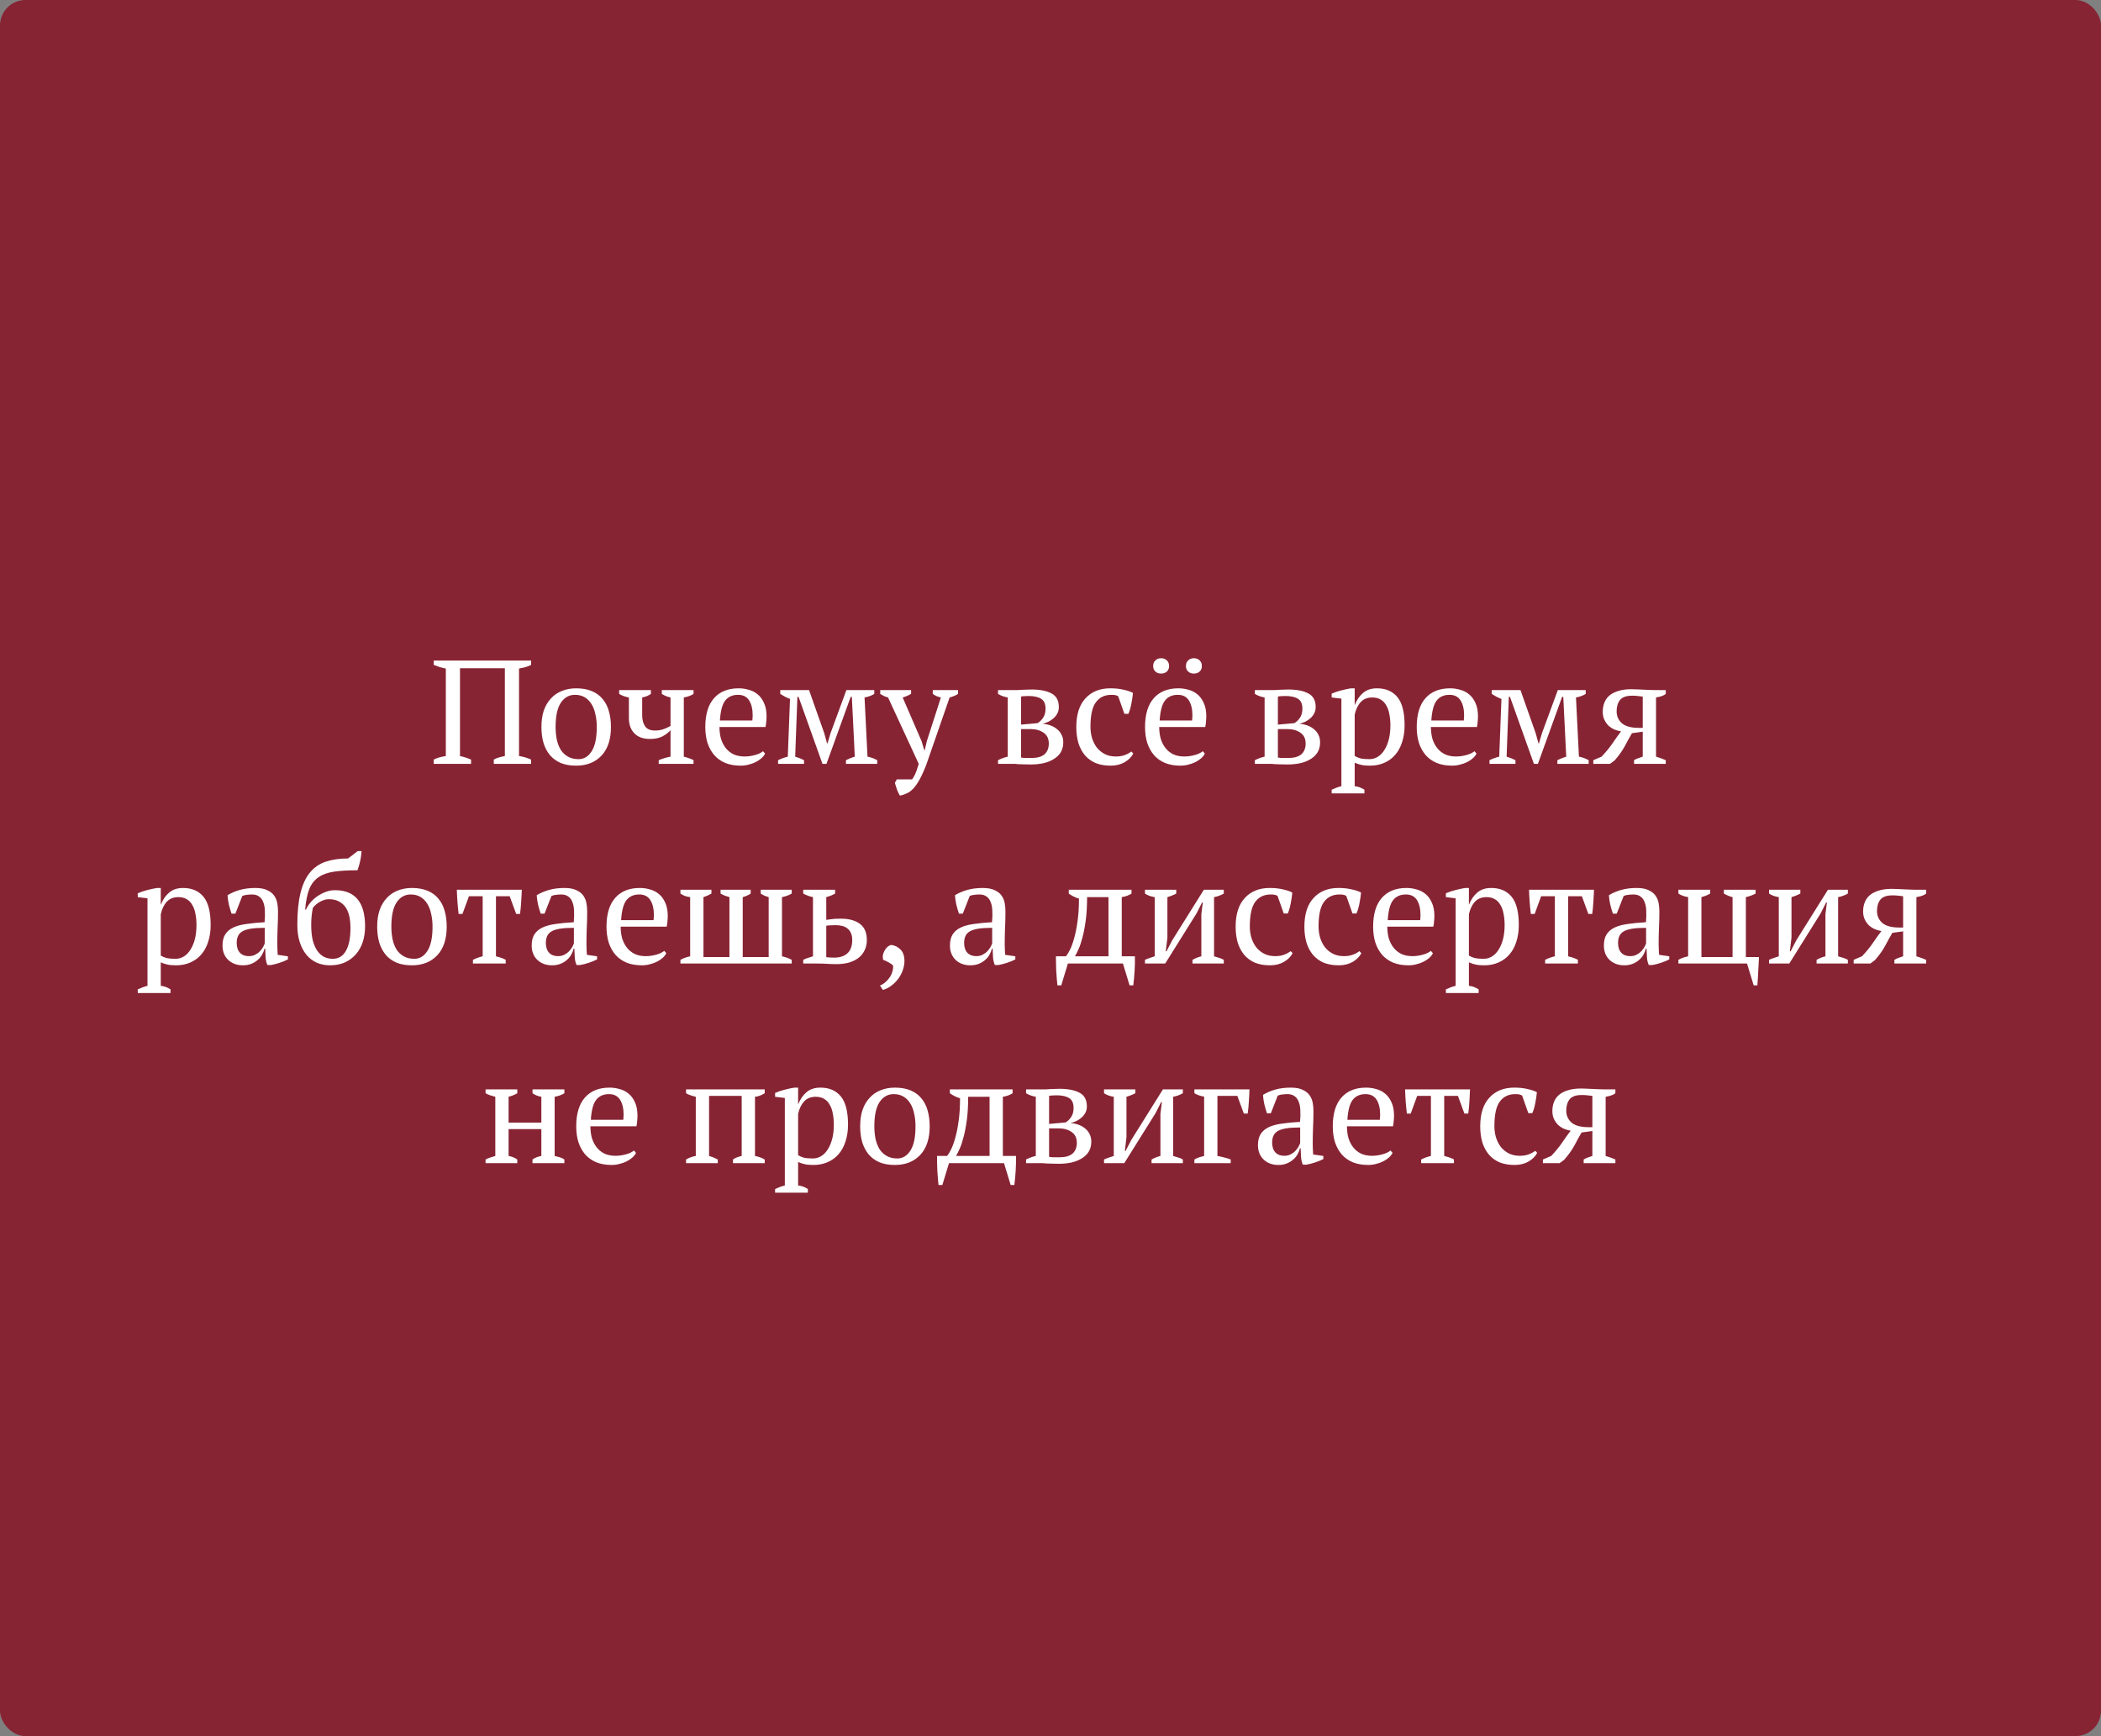
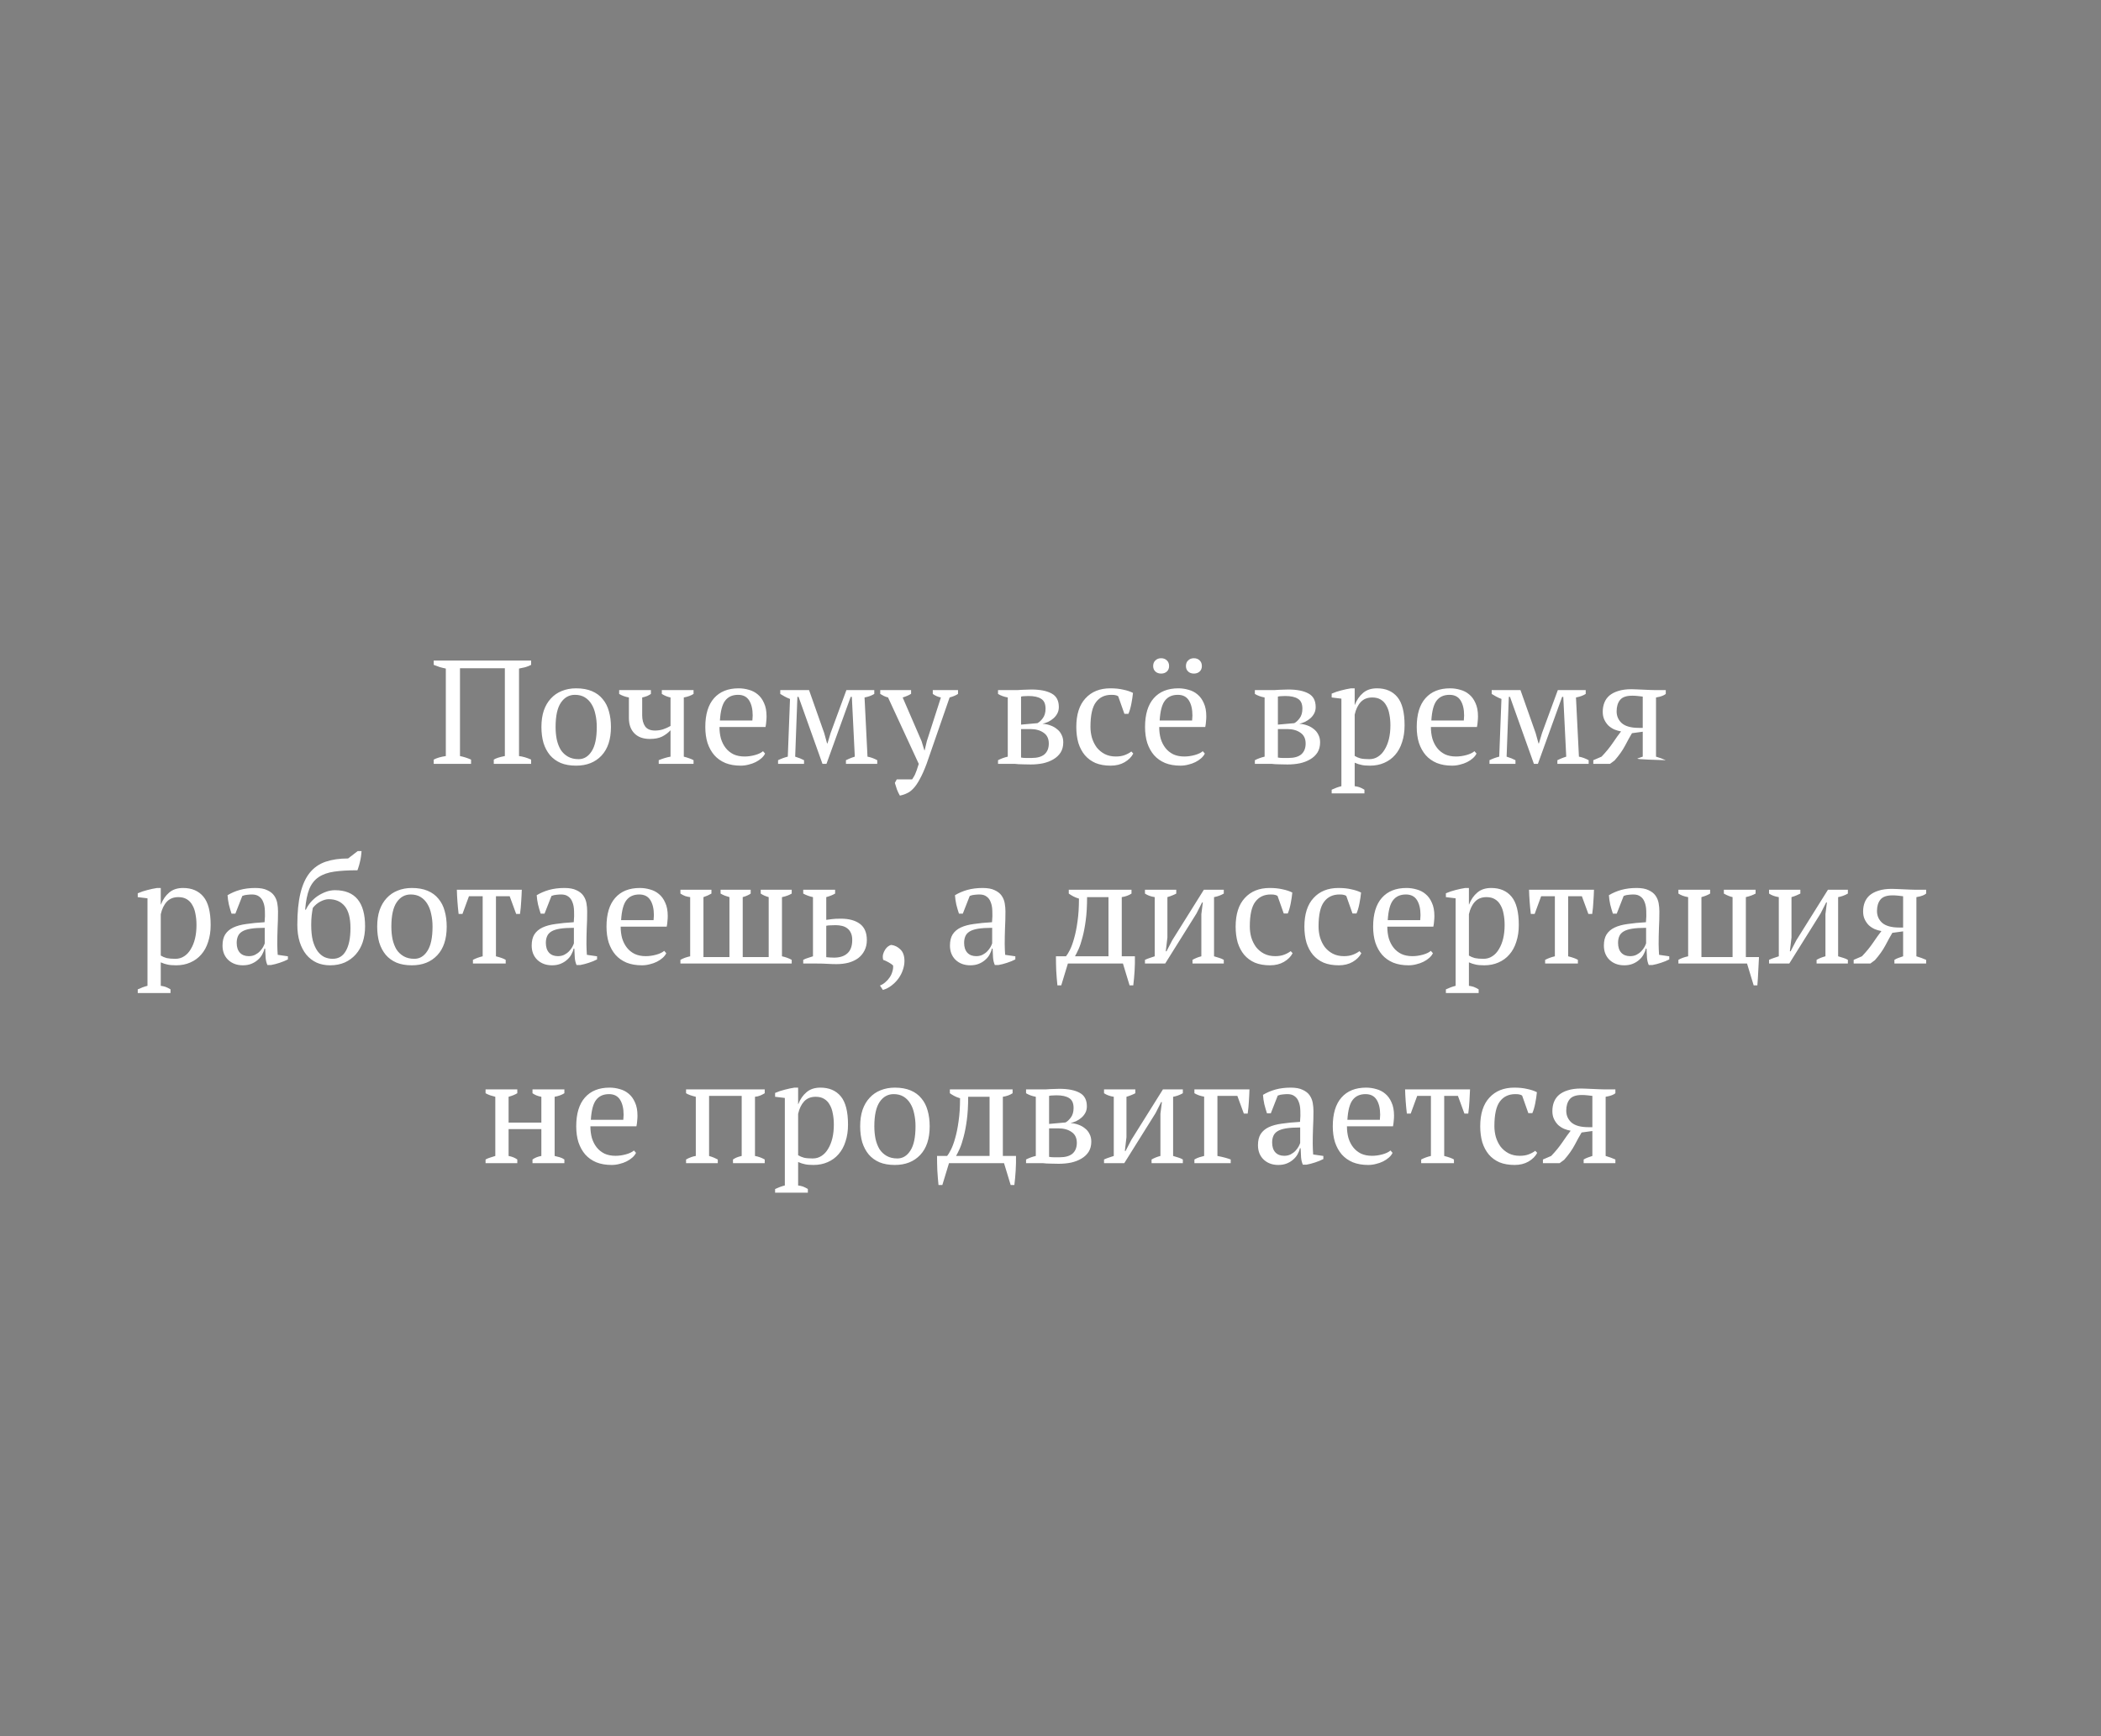
<svg xmlns="http://www.w3.org/2000/svg" viewBox="0 0 242 200" fill="none">
  <rect x="0" y="0" width="242" height="200" fill="#808080" stroke="none" />
-   <rect width="242" height="200" rx="2.932" fill="#872434" />
-   <path d="M54.258 88H49.957V87.507C50.127 87.416 50.325 87.337 50.552 87.269C50.779 87.201 51.045 87.144 51.351 87.099V77.018C51.124 76.973 50.892 76.916 50.654 76.848C50.416 76.769 50.184 76.684 49.957 76.593V76.1H61.177V76.593C60.962 76.706 60.735 76.797 60.497 76.865C60.259 76.922 60.021 76.973 59.783 77.018V87.099C60.236 87.156 60.701 87.292 61.177 87.507V88H56.876V87.507C57.125 87.348 57.55 87.212 58.151 87.099V76.984H52.983V87.099C53.425 87.19 53.85 87.326 54.258 87.507V88ZM62.363 83.75C62.363 83.036 62.454 82.407 62.635 81.863C62.828 81.308 63.1 80.843 63.451 80.469C63.802 80.084 64.222 79.795 64.709 79.602C65.208 79.398 65.757 79.296 66.358 79.296C67.061 79.296 67.667 79.404 68.177 79.619C68.687 79.834 69.101 80.14 69.418 80.537C69.747 80.922 69.985 81.387 70.132 81.931C70.291 82.475 70.37 83.081 70.37 83.75C70.37 85.178 70.007 86.277 69.282 87.048C68.557 87.819 67.582 88.204 66.358 88.204C65.678 88.204 65.089 88.102 64.59 87.898C64.091 87.683 63.678 87.382 63.349 86.997C63.02 86.6 62.771 86.13 62.601 85.586C62.442 85.031 62.363 84.419 62.363 83.75ZM63.995 83.75C63.995 84.26 64.04 84.742 64.131 85.195C64.233 85.648 64.386 86.045 64.59 86.385C64.805 86.714 65.083 86.974 65.423 87.167C65.763 87.36 66.171 87.456 66.647 87.456C67.259 87.456 67.758 87.156 68.143 86.555C68.54 85.954 68.738 85.019 68.738 83.75C68.738 83.229 68.687 82.747 68.585 82.305C68.494 81.852 68.347 81.461 68.143 81.132C67.939 80.792 67.678 80.526 67.361 80.333C67.044 80.14 66.664 80.044 66.222 80.044C65.553 80.044 65.015 80.344 64.607 80.945C64.199 81.546 63.995 82.481 63.995 83.75ZM71.317 79.5H74.972V79.942C74.859 80.021 74.718 80.101 74.547 80.18C74.377 80.248 74.185 80.305 73.969 80.35V82.39C73.969 82.923 74.083 83.353 74.309 83.682C74.536 83.999 74.916 84.158 75.448 84.158C75.766 84.158 76.072 84.113 76.367 84.022C76.672 83.92 76.962 83.79 77.234 83.631V80.35C76.894 80.282 76.559 80.146 76.231 79.942V79.5H79.885V79.942C79.579 80.135 79.206 80.271 78.763 80.35V87.167C78.99 87.224 79.194 87.286 79.376 87.354C79.557 87.411 79.727 87.484 79.885 87.575V88H75.874V87.575C76.338 87.382 76.791 87.246 77.234 87.167V84.124C76.962 84.419 76.638 84.662 76.264 84.855C75.891 85.036 75.42 85.127 74.853 85.127C74.083 85.127 73.488 84.912 73.069 84.481C72.649 84.05 72.439 83.467 72.439 82.73V80.35C72.009 80.271 71.635 80.135 71.317 79.942V79.5ZM88.124 86.81C88.033 87.003 87.892 87.184 87.699 87.354C87.506 87.524 87.285 87.671 87.036 87.796C86.787 87.921 86.515 88.017 86.22 88.085C85.925 88.164 85.625 88.204 85.319 88.204C84.65 88.204 84.061 88.102 83.551 87.898C83.041 87.683 82.616 87.382 82.276 86.997C81.936 86.6 81.675 86.13 81.494 85.586C81.324 85.042 81.239 84.43 81.239 83.75C81.239 82.299 81.573 81.194 82.242 80.435C82.911 79.676 83.857 79.296 85.081 79.296C85.478 79.296 85.869 79.353 86.254 79.466C86.639 79.568 86.979 79.744 87.274 79.993C87.58 80.242 87.824 80.577 88.005 80.996C88.198 81.404 88.294 81.914 88.294 82.526C88.294 82.719 88.283 82.917 88.26 83.121C88.249 83.314 88.22 83.523 88.175 83.75H82.871C82.871 84.226 82.928 84.674 83.041 85.093C83.166 85.501 83.347 85.858 83.585 86.164C83.823 86.47 84.123 86.714 84.486 86.895C84.849 87.065 85.274 87.15 85.761 87.15C86.158 87.15 86.56 87.093 86.968 86.98C87.376 86.867 87.682 86.719 87.886 86.538L88.124 86.81ZM85.013 80.044C84.367 80.044 83.874 80.265 83.534 80.707C83.194 81.138 82.99 81.903 82.922 83.002H86.662C86.673 82.9 86.679 82.804 86.679 82.713C86.69 82.611 86.696 82.515 86.696 82.424C86.696 81.699 86.56 81.121 86.288 80.69C86.016 80.259 85.591 80.044 85.013 80.044ZM92.611 88H89.619V87.575C89.993 87.394 90.367 87.258 90.741 87.167L90.996 80.52C90.758 80.429 90.548 80.333 90.367 80.231C90.186 80.129 90.021 80.033 89.874 79.942V79.5H93.189L94.94 84.464L95.263 85.637H95.314L95.671 84.447L97.49 79.5H100.703V79.942C100.555 80.033 100.391 80.112 100.21 80.18C100.028 80.248 99.819 80.305 99.581 80.35L99.921 87.167C100.295 87.235 100.669 87.371 101.043 87.575V88H97.439V87.575C97.552 87.518 97.688 87.456 97.847 87.388C98.005 87.32 98.21 87.246 98.459 87.167L98.119 80.282H97.983L95.195 88H94.736L91.982 80.282H91.846L91.591 87.167C91.999 87.292 92.339 87.428 92.611 87.575V88ZM102.29 80.35C102.12 80.305 101.962 80.248 101.814 80.18C101.678 80.112 101.537 80.033 101.389 79.942V79.5H104.942V79.925C104.704 80.084 104.381 80.225 103.973 80.35L106.149 85.382L106.472 86.436H106.506L106.761 85.365L108.376 80.35C108.036 80.282 107.725 80.146 107.441 79.942V79.5H110.348V79.942C110.11 80.101 109.787 80.237 109.379 80.35L106.727 88C106.455 88.725 106.195 89.309 105.945 89.751C105.707 90.204 105.463 90.561 105.214 90.822C104.976 91.083 104.727 91.27 104.466 91.383C104.217 91.508 103.945 91.598 103.65 91.655C103.525 91.44 103.412 91.202 103.31 90.941C103.219 90.68 103.14 90.431 103.072 90.193L103.293 89.785H105.061C105.129 89.694 105.186 89.604 105.231 89.513C105.288 89.434 105.344 89.332 105.401 89.207C105.458 89.082 105.52 88.924 105.588 88.731C105.656 88.538 105.736 88.295 105.826 88L102.29 80.35ZM122.47 85.518C122.47 85.971 122.368 86.362 122.164 86.691C121.96 87.008 121.682 87.269 121.331 87.473C120.991 87.677 120.594 87.83 120.141 87.932C119.688 88.023 119.212 88.068 118.713 88.068C118.35 88.068 118.061 88.062 117.846 88.051C117.631 88.051 117.449 88.045 117.302 88.034C117.155 88.023 117.03 88.011 116.928 88C116.826 88 116.713 88 116.588 88H114.956V87.575C115.307 87.394 115.681 87.258 116.078 87.167V80.35C115.647 80.271 115.273 80.135 114.956 79.942V79.5H116.486C116.758 79.5 116.99 79.5 117.183 79.5C117.376 79.489 117.557 79.477 117.727 79.466C117.897 79.455 118.067 79.449 118.237 79.449C118.407 79.438 118.594 79.432 118.798 79.432C119.795 79.432 120.572 79.585 121.127 79.891C121.682 80.186 121.96 80.707 121.96 81.455C121.96 81.727 121.903 81.971 121.79 82.186C121.677 82.401 121.529 82.588 121.348 82.747C121.167 82.906 120.963 83.042 120.736 83.155C120.509 83.257 120.288 83.331 120.073 83.376C120.39 83.399 120.691 83.461 120.974 83.563C121.269 83.665 121.524 83.807 121.739 83.988C121.966 84.158 122.141 84.373 122.266 84.634C122.402 84.883 122.47 85.178 122.47 85.518ZM117.608 87.269C117.767 87.303 117.965 87.32 118.203 87.32C118.452 87.32 118.656 87.32 118.815 87.32C119.484 87.32 119.982 87.178 120.311 86.895C120.64 86.6 120.804 86.187 120.804 85.654C120.804 85.099 120.606 84.685 120.209 84.413C119.812 84.13 119.302 83.988 118.679 83.988H117.608V87.269ZM117.608 83.478L119.495 83.308C119.699 83.206 119.903 83.019 120.107 82.747C120.322 82.464 120.43 82.095 120.43 81.642C120.43 81.087 120.26 80.707 119.92 80.503C119.591 80.288 119.104 80.18 118.458 80.18C118.333 80.18 118.192 80.186 118.033 80.197C117.874 80.197 117.733 80.214 117.608 80.248V83.478ZM130.534 86.81C130.329 87.207 129.995 87.541 129.53 87.813C129.077 88.074 128.544 88.204 127.933 88.204C127.264 88.204 126.68 88.102 126.181 87.898C125.694 87.683 125.286 87.382 124.957 86.997C124.629 86.6 124.379 86.13 124.21 85.586C124.051 85.031 123.972 84.419 123.972 83.75C123.972 82.311 124.323 81.211 125.025 80.452C125.728 79.681 126.686 79.296 127.898 79.296C128.454 79.296 128.947 79.347 129.377 79.449C129.82 79.54 130.194 79.664 130.5 79.823C130.465 80.197 130.403 80.616 130.312 81.081C130.222 81.546 130.108 81.931 129.972 82.237H129.513L128.799 80.214C128.72 80.157 128.63 80.118 128.528 80.095C128.425 80.061 128.256 80.044 128.018 80.044C127.247 80.044 126.652 80.327 126.233 80.894C125.813 81.449 125.603 82.396 125.603 83.733C125.603 84.164 125.66 84.583 125.773 84.991C125.898 85.399 126.079 85.767 126.317 86.096C126.567 86.413 126.873 86.668 127.236 86.861C127.609 87.054 128.04 87.15 128.528 87.15C128.924 87.15 129.27 87.093 129.565 86.98C129.859 86.867 130.108 86.731 130.312 86.572L130.534 86.81ZM138.775 86.81C138.685 87.003 138.543 87.184 138.35 87.354C138.158 87.524 137.937 87.671 137.687 87.796C137.438 87.921 137.166 88.017 136.871 88.085C136.577 88.164 136.276 88.204 135.97 88.204C135.302 88.204 134.712 88.102 134.202 87.898C133.692 87.683 133.267 87.382 132.927 86.997C132.587 86.6 132.327 86.13 132.145 85.586C131.975 85.042 131.89 84.43 131.89 83.75C131.89 82.299 132.225 81.194 132.893 80.435C133.562 79.676 134.508 79.296 135.732 79.296C136.129 79.296 136.52 79.353 136.905 79.466C137.291 79.568 137.631 79.744 137.925 79.993C138.231 80.242 138.475 80.577 138.656 80.996C138.849 81.404 138.945 81.914 138.945 82.526C138.945 82.719 138.934 82.917 138.911 83.121C138.9 83.314 138.872 83.523 138.826 83.75H133.522C133.522 84.226 133.579 84.674 133.692 85.093C133.817 85.501 133.998 85.858 134.236 86.164C134.474 86.47 134.775 86.714 135.137 86.895C135.5 87.065 135.925 87.15 136.412 87.15C136.809 87.15 137.211 87.093 137.619 86.98C138.027 86.867 138.333 86.719 138.537 86.538L138.775 86.81ZM135.664 80.044C135.018 80.044 134.525 80.265 134.185 80.707C133.845 81.138 133.641 81.903 133.573 83.002H137.313C137.325 82.9 137.33 82.804 137.33 82.713C137.342 82.611 137.347 82.515 137.347 82.424C137.347 81.699 137.211 81.121 136.939 80.69C136.667 80.259 136.242 80.044 135.664 80.044ZM132.825 76.729C132.825 76.457 132.91 76.242 133.08 76.083C133.25 75.913 133.471 75.828 133.743 75.828C134.015 75.828 134.236 75.913 134.406 76.083C134.576 76.242 134.661 76.457 134.661 76.729C134.661 76.99 134.576 77.199 134.406 77.358C134.236 77.517 134.015 77.596 133.743 77.596C133.471 77.596 133.25 77.517 133.08 77.358C132.91 77.199 132.825 76.99 132.825 76.729ZM136.599 76.729C136.599 76.457 136.684 76.242 136.854 76.083C137.024 75.913 137.245 75.828 137.517 75.828C137.789 75.828 138.01 75.913 138.18 76.083C138.35 76.242 138.435 76.457 138.435 76.729C138.435 76.99 138.35 77.199 138.18 77.358C138.01 77.517 137.789 77.596 137.517 77.596C137.245 77.596 137.024 77.517 136.854 77.358C136.684 77.199 136.599 76.99 136.599 76.729ZM152.054 85.518C152.054 85.971 151.952 86.362 151.748 86.691C151.544 87.008 151.266 87.269 150.915 87.473C150.575 87.677 150.178 87.83 149.725 87.932C149.272 88.023 148.796 88.068 148.297 88.068C147.934 88.068 147.645 88.062 147.43 88.051C147.214 88.051 147.033 88.045 146.886 88.034C146.738 88.023 146.614 88.011 146.512 88C146.41 88 146.297 88 146.172 88H144.54V87.575C144.891 87.394 145.265 87.258 145.662 87.167V80.35C145.231 80.271 144.857 80.135 144.54 79.942V79.5H146.07C146.342 79.5 146.574 79.5 146.767 79.5C146.959 79.489 147.141 79.477 147.311 79.466C147.481 79.455 147.651 79.449 147.821 79.449C147.991 79.438 148.178 79.432 148.382 79.432C149.379 79.432 150.155 79.585 150.711 79.891C151.266 80.186 151.544 80.707 151.544 81.455C151.544 81.727 151.487 81.971 151.374 82.186C151.261 82.401 151.113 82.588 150.932 82.747C150.75 82.906 150.547 83.042 150.32 83.155C150.093 83.257 149.872 83.331 149.657 83.376C149.974 83.399 150.274 83.461 150.558 83.563C150.852 83.665 151.107 83.807 151.323 83.988C151.549 84.158 151.725 84.373 151.85 84.634C151.986 84.883 152.054 85.178 152.054 85.518ZM147.192 87.269C147.351 87.303 147.549 87.32 147.787 87.32C148.036 87.32 148.24 87.32 148.399 87.32C149.067 87.32 149.566 87.178 149.895 86.895C150.224 86.6 150.388 86.187 150.388 85.654C150.388 85.099 150.19 84.685 149.793 84.413C149.396 84.13 148.886 83.988 148.263 83.988H147.192V87.269ZM147.192 83.478L149.079 83.308C149.283 83.206 149.487 83.019 149.691 82.747C149.906 82.464 150.014 82.095 150.014 81.642C150.014 81.087 149.844 80.707 149.504 80.503C149.175 80.288 148.688 80.18 148.042 80.18C147.917 80.18 147.775 80.186 147.617 80.197C147.458 80.197 147.316 80.214 147.192 80.248V83.478ZM157.16 91.4H153.386V90.975C153.771 90.794 154.145 90.658 154.507 90.567V80.486L153.386 80.35V79.908C153.748 79.749 154.117 79.625 154.49 79.534C154.876 79.432 155.25 79.353 155.613 79.296H156.037V81.2H156.054C156.281 80.622 156.599 80.163 157.006 79.823C157.415 79.472 157.947 79.296 158.605 79.296C159.613 79.296 160.395 79.63 160.951 80.299C161.506 80.968 161.784 82.056 161.784 83.563C161.784 84.277 161.687 84.923 161.494 85.501C161.313 86.079 161.047 86.566 160.696 86.963C160.356 87.36 159.936 87.666 159.438 87.881C158.95 88.096 158.406 88.204 157.805 88.204C157.386 88.204 157.058 88.176 156.82 88.119C156.582 88.074 156.321 87.989 156.037 87.864V90.567C156.219 90.59 156.4 90.629 156.582 90.686C156.763 90.754 156.956 90.85 157.16 90.975V91.4ZM158.06 80.35C157.505 80.35 157.063 80.526 156.734 80.877C156.406 81.228 156.173 81.71 156.037 82.322V87.082C156.242 87.207 156.468 87.303 156.718 87.371C156.978 87.428 157.312 87.456 157.72 87.456C158.095 87.456 158.429 87.36 158.724 87.167C159.03 86.974 159.285 86.702 159.488 86.351C159.704 86 159.868 85.592 159.982 85.127C160.095 84.651 160.151 84.13 160.151 83.563C160.151 83.098 160.112 82.673 160.032 82.288C159.964 81.891 159.845 81.551 159.675 81.268C159.517 80.973 159.302 80.747 159.03 80.588C158.769 80.429 158.446 80.35 158.06 80.35ZM170.069 86.81C169.979 87.003 169.837 87.184 169.644 87.354C169.452 87.524 169.231 87.671 168.981 87.796C168.732 87.921 168.46 88.017 168.165 88.085C167.871 88.164 167.57 88.204 167.264 88.204C166.596 88.204 166.006 88.102 165.496 87.898C164.986 87.683 164.561 87.382 164.221 86.997C163.881 86.6 163.621 86.13 163.439 85.586C163.269 85.042 163.184 84.43 163.184 83.75C163.184 82.299 163.519 81.194 164.187 80.435C164.856 79.676 165.802 79.296 167.026 79.296C167.423 79.296 167.814 79.353 168.199 79.466C168.585 79.568 168.925 79.744 169.219 79.993C169.525 80.242 169.769 80.577 169.95 80.996C170.143 81.404 170.239 81.914 170.239 82.526C170.239 82.719 170.228 82.917 170.205 83.121C170.194 83.314 170.166 83.523 170.12 83.75H164.816C164.816 84.226 164.873 84.674 164.986 85.093C165.111 85.501 165.292 85.858 165.53 86.164C165.768 86.47 166.069 86.714 166.431 86.895C166.794 87.065 167.219 87.15 167.706 87.15C168.103 87.15 168.505 87.093 168.913 86.98C169.321 86.867 169.627 86.719 169.831 86.538L170.069 86.81ZM166.958 80.044C166.312 80.044 165.819 80.265 165.479 80.707C165.139 81.138 164.935 81.903 164.867 83.002H168.607C168.619 82.9 168.624 82.804 168.624 82.713C168.636 82.611 168.641 82.515 168.641 82.424C168.641 81.699 168.505 81.121 168.233 80.69C167.961 80.259 167.536 80.044 166.958 80.044ZM174.556 88H171.564V87.575C171.938 87.394 172.312 87.258 172.686 87.167L172.941 80.52C172.703 80.429 172.494 80.333 172.312 80.231C172.131 80.129 171.966 80.033 171.819 79.942V79.5H175.134L176.885 84.464L177.208 85.637H177.259L177.616 84.447L179.435 79.5H182.648V79.942C182.501 80.033 182.337 80.112 182.155 80.18C181.974 80.248 181.764 80.305 181.526 80.35L181.866 87.167C182.24 87.235 182.614 87.371 182.988 87.575V88H179.384V87.575C179.498 87.518 179.633 87.456 179.792 87.388C179.951 87.32 180.155 87.246 180.404 87.167L180.064 80.282H179.928L177.14 88H176.681L173.927 80.282H173.791L173.536 87.167C173.944 87.292 174.284 87.428 174.556 87.575V88ZM184.609 81.999C184.609 81.614 184.672 81.262 184.797 80.945C184.921 80.628 185.114 80.356 185.375 80.129C185.647 79.902 185.987 79.727 186.394 79.602C186.814 79.466 187.318 79.398 187.907 79.398C188.043 79.398 188.231 79.404 188.469 79.415C188.718 79.426 188.978 79.438 189.25 79.449C189.523 79.46 189.783 79.472 190.032 79.483C190.293 79.494 190.497 79.5 190.644 79.5H191.869V79.942C191.778 80.021 191.648 80.095 191.477 80.163C191.319 80.231 191.075 80.293 190.746 80.35V87.167C191.166 87.292 191.54 87.428 191.869 87.575V88H188.214V87.575C188.361 87.484 188.514 87.411 188.673 87.354C188.843 87.286 189.024 87.224 189.216 87.167V84.294L187.976 84.464C187.738 84.861 187.471 85.342 187.177 85.909C186.882 86.464 186.48 87.031 185.97 87.609L185.442 88H183.522V87.575L184.474 87.167C184.983 86.634 185.414 86.107 185.766 85.586C186.117 85.065 186.434 84.623 186.718 84.26C186.457 84.215 186.202 84.141 185.952 84.039C185.703 83.926 185.476 83.778 185.273 83.597C185.08 83.404 184.921 83.178 184.797 82.917C184.672 82.656 184.609 82.35 184.609 81.999ZM189.216 80.248C189.069 80.225 188.876 80.203 188.638 80.18C188.412 80.157 188.219 80.146 188.06 80.146C187.358 80.135 186.87 80.299 186.599 80.639C186.338 80.968 186.208 81.404 186.208 81.948C186.208 82.503 186.411 82.962 186.82 83.325C187.239 83.676 187.885 83.852 188.757 83.852H189.216V80.248ZM19.64 114.4H15.866V113.975C16.252 113.794 16.626 113.658 16.988 113.567V103.486L15.866 103.35V102.908C16.229 102.749 16.597 102.625 16.971 102.534C17.357 102.432 17.731 102.353 18.093 102.296H18.518V104.2H18.535C18.762 103.622 19.079 103.163 19.487 102.823C19.895 102.472 20.428 102.296 21.085 102.296C22.094 102.296 22.876 102.63 23.431 103.299C23.987 103.968 24.264 105.056 24.264 106.563C24.264 107.277 24.168 107.923 23.975 108.501C23.794 109.079 23.528 109.566 23.176 109.963C22.836 110.36 22.417 110.666 21.918 110.881C21.431 111.096 20.887 111.204 20.286 111.204C19.867 111.204 19.538 111.176 19.3 111.119C19.062 111.074 18.802 110.989 18.518 110.864V113.567C18.7 113.59 18.881 113.629 19.062 113.686C19.244 113.754 19.436 113.85 19.64 113.975V114.4ZM20.541 103.35C19.986 103.35 19.544 103.526 19.215 103.877C18.887 104.228 18.654 104.71 18.518 105.322V110.082C18.722 110.207 18.949 110.303 19.198 110.371C19.459 110.428 19.793 110.456 20.201 110.456C20.575 110.456 20.91 110.36 21.204 110.167C21.51 109.974 21.765 109.702 21.969 109.351C22.185 109 22.349 108.592 22.462 108.127C22.576 107.651 22.632 107.13 22.632 106.563C22.632 106.098 22.593 105.673 22.513 105.288C22.445 104.891 22.326 104.551 22.156 104.268C21.998 103.973 21.782 103.747 21.51 103.588C21.25 103.429 20.927 103.35 20.541 103.35ZM31.938 108.773C31.938 109.022 31.944 109.238 31.955 109.419C31.966 109.6 31.978 109.793 31.989 109.997L33.162 110.167V110.524C32.879 110.671 32.562 110.802 32.21 110.915C31.87 111.028 31.541 111.113 31.224 111.17H30.799C30.686 110.909 30.618 110.626 30.595 110.32C30.573 110.003 30.555 109.657 30.544 109.283H30.459C30.414 109.51 30.323 109.742 30.187 109.98C30.062 110.207 29.892 110.411 29.677 110.592C29.473 110.773 29.23 110.921 28.946 111.034C28.663 111.147 28.34 111.204 27.977 111.204C27.286 111.204 26.719 110.994 26.277 110.575C25.846 110.156 25.631 109.606 25.631 108.926C25.631 108.405 25.733 107.98 25.937 107.651C26.152 107.311 26.464 107.045 26.872 106.852C27.28 106.659 27.785 106.523 28.385 106.444C28.986 106.353 29.683 106.285 30.476 106.24C30.521 105.753 30.533 105.316 30.51 104.931C30.499 104.534 30.436 104.2 30.323 103.928C30.221 103.645 30.062 103.429 29.847 103.282C29.643 103.123 29.371 103.044 29.031 103.044C28.872 103.044 28.691 103.055 28.487 103.078C28.294 103.089 28.102 103.135 27.909 103.214L27.11 105.254H26.668C26.555 104.914 26.453 104.563 26.362 104.2C26.283 103.837 26.232 103.48 26.209 103.129C26.64 102.868 27.116 102.664 27.637 102.517C28.17 102.37 28.759 102.296 29.405 102.296C29.983 102.296 30.442 102.381 30.782 102.551C31.134 102.71 31.4 102.919 31.581 103.18C31.762 103.441 31.881 103.73 31.938 104.047C31.995 104.364 32.023 104.682 32.023 104.999C32.023 105.679 32.006 106.336 31.972 106.971C31.95 107.594 31.938 108.195 31.938 108.773ZM28.657 110.15C28.941 110.15 29.19 110.093 29.405 109.98C29.62 109.867 29.802 109.731 29.949 109.572C30.096 109.413 30.215 109.255 30.306 109.096C30.397 108.926 30.459 108.784 30.493 108.671V106.886C29.836 106.886 29.297 106.92 28.878 106.988C28.459 107.056 28.13 107.164 27.892 107.311C27.654 107.458 27.49 107.645 27.399 107.872C27.308 108.087 27.263 108.337 27.263 108.62C27.263 109.107 27.388 109.487 27.637 109.759C27.887 110.02 28.227 110.15 28.657 110.15ZM34.248 106.546C34.248 105.095 34.367 103.883 34.605 102.908C34.843 101.922 35.2 101.134 35.676 100.545C36.163 99.944 36.776 99.519 37.512 99.27C38.249 99.021 39.11 98.896 40.096 98.896L41.201 98.046H41.643C41.632 98.25 41.609 98.471 41.575 98.709C41.541 98.936 41.496 99.157 41.439 99.372C41.394 99.576 41.343 99.757 41.286 99.916C41.241 100.075 41.201 100.188 41.167 100.256C40.124 100.256 39.24 100.307 38.515 100.409C37.79 100.511 37.189 100.721 36.713 101.038C36.237 101.355 35.874 101.814 35.625 102.415C35.387 103.016 35.228 103.809 35.149 104.795H35.234C35.37 104.5 35.551 104.217 35.778 103.945C36.016 103.673 36.282 103.435 36.577 103.231C36.883 103.027 37.206 102.863 37.546 102.738C37.886 102.613 38.232 102.551 38.583 102.551C40.895 102.551 42.051 103.939 42.051 106.716C42.051 107.373 41.961 107.98 41.779 108.535C41.598 109.079 41.331 109.549 40.98 109.946C40.629 110.343 40.204 110.654 39.705 110.881C39.206 111.096 38.645 111.204 38.022 111.204C37.456 111.204 36.94 111.102 36.475 110.898C36.011 110.683 35.614 110.377 35.285 109.98C34.956 109.572 34.702 109.085 34.52 108.518C34.339 107.94 34.248 107.283 34.248 106.546ZM35.846 106.546C35.846 107.26 35.908 107.866 36.033 108.365C36.169 108.852 36.35 109.255 36.577 109.572C36.804 109.878 37.065 110.105 37.359 110.252C37.665 110.388 37.983 110.456 38.311 110.456C38.991 110.456 39.501 110.15 39.841 109.538C40.193 108.926 40.368 108.053 40.368 106.92C40.368 105.764 40.147 104.92 39.705 104.387C39.263 103.854 38.651 103.588 37.869 103.588C37.575 103.588 37.252 103.679 36.9 103.86C36.56 104.041 36.271 104.285 36.033 104.591C35.977 104.874 35.931 105.175 35.897 105.492C35.863 105.798 35.846 106.149 35.846 106.546ZM43.446 106.75C43.446 106.036 43.536 105.407 43.718 104.863C43.91 104.308 44.182 103.843 44.533 103.469C44.885 103.084 45.304 102.795 45.791 102.602C46.29 102.398 46.84 102.296 47.441 102.296C48.143 102.296 48.749 102.404 49.26 102.619C49.77 102.834 50.183 103.14 50.501 103.537C50.829 103.922 51.067 104.387 51.215 104.931C51.373 105.475 51.453 106.081 51.453 106.75C51.453 108.178 51.09 109.277 50.364 110.048C49.639 110.819 48.664 111.204 47.441 111.204C46.761 111.204 46.171 111.102 45.672 110.898C45.174 110.683 44.76 110.382 44.431 109.997C44.103 109.6 43.853 109.13 43.684 108.586C43.525 108.031 43.446 107.419 43.446 106.75ZM45.078 106.75C45.078 107.26 45.123 107.742 45.214 108.195C45.316 108.648 45.468 109.045 45.672 109.385C45.888 109.714 46.166 109.974 46.505 110.167C46.846 110.36 47.254 110.456 47.73 110.456C48.342 110.456 48.84 110.156 49.225 109.555C49.622 108.954 49.821 108.019 49.821 106.75C49.821 106.229 49.77 105.747 49.667 105.305C49.577 104.852 49.429 104.461 49.225 104.132C49.022 103.792 48.761 103.526 48.444 103.333C48.126 103.14 47.746 103.044 47.304 103.044C46.636 103.044 46.097 103.344 45.69 103.945C45.282 104.546 45.078 105.481 45.078 106.75ZM58.248 111H54.474V110.575C54.825 110.394 55.199 110.258 55.596 110.167V103.248H54.015L53.267 105.288H52.825C52.768 104.801 52.723 104.325 52.689 103.86C52.655 103.384 52.632 102.931 52.621 102.5H60.101C60.09 102.908 60.067 103.356 60.033 103.843C60.01 104.319 59.965 104.801 59.897 105.288H59.455L58.707 103.248H57.126V110.167C57.659 110.303 58.033 110.439 58.248 110.575V111ZM67.549 108.773C67.549 109.022 67.554 109.238 67.566 109.419C67.577 109.6 67.588 109.793 67.6 109.997L68.772 110.167V110.524C68.489 110.671 68.172 110.802 67.82 110.915C67.481 111.028 67.152 111.113 66.835 111.17H66.409C66.296 110.909 66.228 110.626 66.206 110.32C66.183 110.003 66.166 109.657 66.154 109.283H66.07C66.024 109.51 65.933 109.742 65.797 109.98C65.673 110.207 65.503 110.411 65.287 110.592C65.084 110.773 64.84 110.921 64.556 111.034C64.273 111.147 63.95 111.204 63.587 111.204C62.896 111.204 62.33 110.994 61.888 110.575C61.457 110.156 61.242 109.606 61.242 108.926C61.242 108.405 61.343 107.98 61.547 107.651C61.763 107.311 62.075 107.045 62.483 106.852C62.891 106.659 63.395 106.523 63.995 106.444C64.596 106.353 65.293 106.285 66.087 106.24C66.132 105.753 66.143 105.316 66.121 104.931C66.109 104.534 66.047 104.2 65.933 103.928C65.832 103.645 65.673 103.429 65.457 103.282C65.254 103.123 64.981 103.044 64.641 103.044C64.483 103.044 64.302 103.055 64.097 103.078C63.905 103.089 63.712 103.135 63.52 103.214L62.721 105.254H62.279C62.165 104.914 62.063 104.563 61.972 104.2C61.893 103.837 61.842 103.48 61.819 103.129C62.25 102.868 62.726 102.664 63.248 102.517C63.78 102.37 64.37 102.296 65.016 102.296C65.594 102.296 66.052 102.381 66.392 102.551C66.744 102.71 67.01 102.919 67.192 103.18C67.373 103.441 67.492 103.73 67.549 104.047C67.605 104.364 67.633 104.682 67.633 104.999C67.633 105.679 67.617 106.336 67.582 106.971C67.56 107.594 67.549 108.195 67.549 108.773ZM64.267 110.15C64.551 110.15 64.8 110.093 65.016 109.98C65.231 109.867 65.412 109.731 65.559 109.572C65.707 109.413 65.826 109.255 65.916 109.096C66.007 108.926 66.07 108.784 66.103 108.671V106.886C65.446 106.886 64.908 106.92 64.489 106.988C64.069 107.056 63.74 107.164 63.502 107.311C63.264 107.458 63.1 107.645 63.01 107.872C62.919 108.087 62.873 108.337 62.873 108.62C62.873 109.107 62.998 109.487 63.248 109.759C63.497 110.02 63.837 110.15 64.267 110.15ZM76.743 109.81C76.653 110.003 76.511 110.184 76.319 110.354C76.126 110.524 75.905 110.671 75.656 110.796C75.406 110.921 75.134 111.017 74.84 111.085C74.545 111.164 74.245 111.204 73.939 111.204C73.27 111.204 72.68 111.102 72.171 110.898C71.66 110.683 71.236 110.382 70.895 109.997C70.555 109.6 70.295 109.13 70.114 108.586C69.944 108.042 69.859 107.43 69.859 106.75C69.859 105.299 70.193 104.194 70.862 103.435C71.53 102.676 72.477 102.296 73.701 102.296C74.097 102.296 74.488 102.353 74.874 102.466C75.259 102.568 75.599 102.744 75.894 102.993C76.2 103.242 76.443 103.577 76.624 103.996C76.817 104.404 76.913 104.914 76.913 105.526C76.913 105.719 76.902 105.917 76.879 106.121C76.868 106.314 76.84 106.523 76.794 106.75H71.49C71.49 107.226 71.547 107.674 71.66 108.093C71.785 108.501 71.966 108.858 72.204 109.164C72.442 109.47 72.743 109.714 73.106 109.895C73.468 110.065 73.893 110.15 74.38 110.15C74.777 110.15 75.18 110.093 75.588 109.98C75.996 109.867 76.302 109.719 76.505 109.538L76.743 109.81ZM73.632 103.044C72.987 103.044 72.493 103.265 72.153 103.707C71.814 104.138 71.609 104.903 71.541 106.002H75.281C75.293 105.9 75.299 105.804 75.299 105.713C75.31 105.611 75.316 105.515 75.316 105.424C75.316 104.699 75.18 104.121 74.907 103.69C74.635 103.259 74.21 103.044 73.632 103.044ZM88.54 110.252V103.35C88.178 103.248 87.872 103.112 87.623 102.942V102.5H91.192V102.942C91.034 103.033 90.864 103.112 90.683 103.18C90.501 103.248 90.297 103.305 90.07 103.35V110.167C90.49 110.258 90.864 110.394 91.192 110.575V111H78.374V110.575C78.692 110.394 79.066 110.258 79.496 110.167V103.35C79.304 103.327 79.117 103.288 78.936 103.231C78.754 103.163 78.567 103.067 78.374 102.942V102.5H81.945V102.942C81.65 103.112 81.344 103.248 81.026 103.35V110.252H84.019V103.35C83.837 103.293 83.662 103.237 83.492 103.18C83.322 103.112 83.157 103.033 82.999 102.942V102.5H86.466V102.942C86.376 103.01 86.257 103.078 86.109 103.146C85.974 103.214 85.787 103.282 85.549 103.35V110.252H88.54ZM95.171 105.968C95.364 105.945 95.579 105.917 95.817 105.883C96.055 105.849 96.4 105.832 96.854 105.832C97.783 105.832 98.514 106.03 99.047 106.427C99.579 106.824 99.846 107.447 99.846 108.297C99.846 108.75 99.755 109.153 99.574 109.504C99.404 109.844 99.166 110.133 98.86 110.371C98.554 110.598 98.186 110.773 97.755 110.898C97.324 111.011 96.854 111.068 96.344 111.068C96.038 111.068 95.692 111.057 95.307 111.034C94.933 111.011 94.531 111 94.1 111H92.519V110.575C92.689 110.484 92.87 110.411 93.063 110.354C93.255 110.286 93.448 110.224 93.641 110.167V103.35C93.425 103.305 93.227 103.248 93.046 103.18C92.865 103.112 92.689 103.033 92.519 102.942V102.5H96.191V102.942C95.919 103.101 95.579 103.237 95.171 103.35V105.968ZM95.171 110.269C95.318 110.28 95.466 110.292 95.613 110.303C95.76 110.314 95.913 110.32 96.072 110.32C96.729 110.32 97.239 110.156 97.602 109.827C97.976 109.498 98.163 108.983 98.163 108.28C98.163 107.963 98.112 107.696 98.01 107.481C97.908 107.254 97.772 107.079 97.602 106.954C97.432 106.818 97.228 106.722 96.99 106.665C96.763 106.608 96.519 106.58 96.259 106.58C96.078 106.58 95.891 106.586 95.698 106.597C95.516 106.597 95.341 106.614 95.171 106.648V110.269ZM101.356 113.533C101.571 113.454 101.775 113.329 101.968 113.159C102.16 113 102.325 112.819 102.461 112.615C102.608 112.411 102.716 112.184 102.784 111.935C102.863 111.697 102.891 111.459 102.869 111.221C102.733 111.096 102.552 110.972 102.325 110.847C102.098 110.722 101.9 110.632 101.73 110.575C101.673 110.36 101.668 110.15 101.713 109.946C101.769 109.742 101.849 109.561 101.951 109.402C102.053 109.243 102.166 109.119 102.291 109.028C102.427 108.926 102.557 108.869 102.682 108.858C103.079 108.915 103.424 109.09 103.719 109.385C104.025 109.68 104.178 110.122 104.178 110.711C104.178 111.028 104.121 111.357 104.008 111.697C103.894 112.048 103.73 112.377 103.515 112.683C103.299 112.989 103.039 113.261 102.733 113.499C102.427 113.748 102.081 113.93 101.696 114.043L101.356 113.533ZM115.726 108.773C115.726 109.022 115.732 109.238 115.743 109.419C115.755 109.6 115.766 109.793 115.777 109.997L116.95 110.167V110.524C116.667 110.671 116.35 110.802 115.998 110.915C115.658 111.028 115.33 111.113 115.012 111.17H114.587C114.474 110.909 114.406 110.626 114.383 110.32C114.361 110.003 114.344 109.657 114.332 109.283H114.247C114.202 109.51 114.111 109.742 113.975 109.98C113.851 110.207 113.681 110.411 113.465 110.592C113.261 110.773 113.018 110.921 112.734 111.034C112.451 111.147 112.128 111.204 111.765 111.204C111.074 111.204 110.507 110.994 110.065 110.575C109.635 110.156 109.419 109.606 109.419 108.926C109.419 108.405 109.521 107.98 109.725 107.651C109.941 107.311 110.252 107.045 110.66 106.852C111.068 106.659 111.573 106.523 112.173 106.444C112.774 106.353 113.471 106.285 114.264 106.24C114.31 105.753 114.321 105.316 114.298 104.931C114.287 104.534 114.225 104.2 114.111 103.928C114.009 103.645 113.851 103.429 113.635 103.282C113.431 103.123 113.159 103.044 112.819 103.044C112.661 103.044 112.479 103.055 112.275 103.078C112.083 103.089 111.89 103.135 111.697 103.214L110.898 105.254H110.456C110.343 104.914 110.241 104.563 110.15 104.2C110.071 103.837 110.02 103.48 109.997 103.129C110.428 102.868 110.904 102.664 111.425 102.517C111.958 102.37 112.547 102.296 113.193 102.296C113.771 102.296 114.23 102.381 114.57 102.551C114.922 102.71 115.188 102.919 115.369 103.18C115.551 103.441 115.67 103.73 115.726 104.047C115.783 104.364 115.811 104.682 115.811 104.999C115.811 105.679 115.794 106.336 115.76 106.971C115.738 107.594 115.726 108.195 115.726 108.773ZM112.445 110.15C112.729 110.15 112.978 110.093 113.193 109.98C113.409 109.867 113.59 109.731 113.737 109.572C113.885 109.413 114.004 109.255 114.094 109.096C114.185 108.926 114.247 108.784 114.281 108.671V106.886C113.624 106.886 113.086 106.92 112.666 106.988C112.247 107.056 111.918 107.164 111.68 107.311C111.442 107.458 111.278 107.645 111.187 107.872C111.097 108.087 111.051 108.337 111.051 108.62C111.051 109.107 111.176 109.487 111.425 109.759C111.675 110.02 112.015 110.15 112.445 110.15ZM123.003 111L122.238 113.516H121.796C121.74 112.961 121.694 112.4 121.66 111.833C121.638 111.266 121.626 110.711 121.626 110.167H122.782C122.918 110.008 123.071 109.759 123.241 109.419C123.411 109.079 123.57 108.643 123.717 108.11C123.876 107.566 124.006 106.92 124.108 106.172C124.222 105.413 124.278 104.529 124.278 103.52C124.04 103.452 123.825 103.367 123.632 103.265C123.439 103.163 123.264 103.055 123.105 102.942V102.5H130.33V102.942C130.024 103.146 129.65 103.282 129.208 103.35V110.167H130.721C130.732 110.711 130.721 111.266 130.687 111.833C130.653 112.4 130.602 112.961 130.534 113.516H130.109L129.344 111H123.003ZM125.213 103.35C125.213 104.37 125.162 105.26 125.06 106.019C124.958 106.778 124.834 107.43 124.686 107.974C124.55 108.507 124.403 108.954 124.244 109.317C124.085 109.668 123.944 109.952 123.819 110.167H127.678V103.35H125.213ZM131.881 102.5H135.485V102.942C135.361 103.01 135.213 103.078 135.043 103.146C134.885 103.214 134.692 103.282 134.465 103.35V108.008L134.278 109.589H134.363L135.026 108.314L138.664 102.5H140.959V102.942C140.596 103.146 140.222 103.282 139.837 103.35V110.167C140.053 110.224 140.256 110.286 140.449 110.354C140.642 110.411 140.812 110.484 140.959 110.575V111H137.355V110.575C137.673 110.394 138.012 110.258 138.375 110.167V105.305L138.545 103.962H138.46L137.814 105.237L134.21 111H131.881V110.575C132.074 110.484 132.261 110.411 132.442 110.354C132.624 110.286 132.81 110.224 133.003 110.167V103.35C132.561 103.282 132.187 103.146 131.881 102.942V102.5ZM148.887 109.81C148.683 110.207 148.348 110.541 147.883 110.813C147.43 111.074 146.898 111.204 146.286 111.204C145.617 111.204 145.033 111.102 144.535 110.898C144.047 110.683 143.639 110.382 143.31 109.997C142.982 109.6 142.732 109.13 142.562 108.586C142.404 108.031 142.325 107.419 142.325 106.75C142.325 105.311 142.676 104.211 143.379 103.452C144.081 102.681 145.039 102.296 146.251 102.296C146.807 102.296 147.3 102.347 147.731 102.449C148.173 102.54 148.547 102.664 148.852 102.823C148.819 103.197 148.756 103.616 148.666 104.081C148.575 104.546 148.462 104.931 148.326 105.237H147.867L147.153 103.214C147.073 103.157 146.982 103.118 146.881 103.095C146.779 103.061 146.608 103.044 146.37 103.044C145.6 103.044 145.005 103.327 144.585 103.894C144.166 104.449 143.957 105.396 143.957 106.733C143.957 107.164 144.013 107.583 144.126 107.991C144.251 108.399 144.433 108.767 144.671 109.096C144.92 109.413 145.226 109.668 145.589 109.861C145.963 110.054 146.393 110.15 146.881 110.15C147.277 110.15 147.623 110.093 147.917 109.98C148.212 109.867 148.462 109.731 148.666 109.572L148.887 109.81ZM156.805 109.81C156.601 110.207 156.267 110.541 155.803 110.813C155.349 111.074 154.816 111.204 154.204 111.204C153.536 111.204 152.952 111.102 152.453 110.898C151.966 110.683 151.558 110.382 151.23 109.997C150.901 109.6 150.651 109.13 150.482 108.586C150.323 108.031 150.244 107.419 150.244 106.75C150.244 105.311 150.595 104.211 151.298 103.452C152 102.681 152.958 102.296 154.171 102.296C154.726 102.296 155.219 102.347 155.649 102.449C156.091 102.54 156.465 102.664 156.772 102.823C156.738 103.197 156.675 103.616 156.584 104.081C156.494 104.546 156.381 104.931 156.244 105.237H155.786L155.071 103.214C154.992 103.157 154.901 103.118 154.799 103.095C154.697 103.061 154.528 103.044 154.29 103.044C153.519 103.044 152.924 103.327 152.505 103.894C152.085 104.449 151.875 105.396 151.875 106.733C151.875 107.164 151.932 107.583 152.046 107.991C152.17 108.399 152.351 108.767 152.589 109.096C152.839 109.413 153.145 109.668 153.507 109.861C153.881 110.054 154.312 110.15 154.799 110.15C155.196 110.15 155.542 110.093 155.837 109.98C156.131 109.867 156.381 109.731 156.584 109.572L156.805 109.81ZM165.047 109.81C164.957 110.003 164.815 110.184 164.622 110.354C164.43 110.524 164.209 110.671 163.959 110.796C163.71 110.921 163.438 111.017 163.143 111.085C162.849 111.164 162.548 111.204 162.242 111.204C161.574 111.204 160.984 111.102 160.474 110.898C159.964 110.683 159.539 110.382 159.199 109.997C158.859 109.6 158.599 109.13 158.417 108.586C158.247 108.042 158.162 107.43 158.162 106.75C158.162 105.299 158.497 104.194 159.165 103.435C159.834 102.676 160.78 102.296 162.004 102.296C162.401 102.296 162.792 102.353 163.177 102.466C163.563 102.568 163.903 102.744 164.197 102.993C164.503 103.242 164.747 103.577 164.928 103.996C165.121 104.404 165.217 104.914 165.217 105.526C165.217 105.719 165.206 105.917 165.183 106.121C165.172 106.314 165.144 106.523 165.098 106.75H159.794C159.794 107.226 159.851 107.674 159.964 108.093C160.089 108.501 160.27 108.858 160.508 109.164C160.746 109.47 161.047 109.714 161.409 109.895C161.772 110.065 162.197 110.15 162.684 110.15C163.081 110.15 163.483 110.093 163.891 109.98C164.299 109.867 164.605 109.719 164.809 109.538L165.047 109.81ZM161.936 103.044C161.29 103.044 160.797 103.265 160.457 103.707C160.117 104.138 159.913 104.903 159.845 106.002H163.585C163.597 105.9 163.602 105.804 163.602 105.713C163.614 105.611 163.619 105.515 163.619 105.424C163.619 104.699 163.483 104.121 163.211 103.69C162.939 103.259 162.514 103.044 161.936 103.044ZM170.316 114.4H166.542V113.975C166.928 113.794 167.302 113.658 167.664 113.567V103.486L166.542 103.35V102.908C166.905 102.749 167.273 102.625 167.647 102.534C168.032 102.432 168.406 102.353 168.769 102.296H169.194V104.2H169.211C169.438 103.622 169.755 103.163 170.163 102.823C170.571 102.472 171.104 102.296 171.761 102.296C172.77 102.296 173.552 102.63 174.107 103.299C174.662 103.968 174.94 105.056 174.94 106.563C174.94 107.277 174.844 107.923 174.651 108.501C174.47 109.079 174.203 109.566 173.852 109.963C173.512 110.36 173.093 110.666 172.594 110.881C172.107 111.096 171.563 111.204 170.962 111.204C170.543 111.204 170.214 111.176 169.976 111.119C169.738 111.074 169.477 110.989 169.194 110.864V113.567C169.375 113.59 169.557 113.629 169.738 113.686C169.919 113.754 170.112 113.85 170.316 113.975V114.4ZM171.217 103.35C170.662 103.35 170.22 103.526 169.891 103.877C169.562 104.228 169.33 104.71 169.194 105.322V110.082C169.398 110.207 169.625 110.303 169.874 110.371C170.135 110.428 170.469 110.456 170.877 110.456C171.251 110.456 171.585 110.36 171.88 110.167C172.186 109.974 172.441 109.702 172.645 109.351C172.861 109 173.025 108.592 173.138 108.127C173.251 107.651 173.308 107.13 173.308 106.563C173.308 106.098 173.268 105.673 173.189 105.288C173.121 104.891 173.002 104.551 172.832 104.268C172.673 103.973 172.458 103.747 172.186 103.588C171.925 103.429 171.602 103.35 171.217 103.35ZM181.747 111H177.973V110.575C178.325 110.394 178.698 110.258 179.095 110.167V103.248H177.514L176.766 105.288H176.324C176.268 104.801 176.222 104.325 176.188 103.86C176.154 103.384 176.131 102.931 176.12 102.5H183.6C183.589 102.908 183.566 103.356 183.532 103.843C183.51 104.319 183.464 104.801 183.396 105.288H182.954L182.206 103.248H180.625V110.167C181.158 110.303 181.532 110.439 181.747 110.575V111ZM191.048 108.773C191.048 109.022 191.053 109.238 191.065 109.419C191.076 109.6 191.087 109.793 191.099 109.997L192.272 110.167V110.524C191.988 110.671 191.671 110.802 191.32 110.915C190.98 111.028 190.651 111.113 190.334 111.17H189.909C189.795 110.909 189.727 110.626 189.705 110.32C189.682 110.003 189.665 109.657 189.654 109.283H189.569C189.523 109.51 189.433 109.742 189.297 109.98C189.172 110.207 189.002 110.411 188.787 110.592C188.583 110.773 188.339 110.921 188.056 111.034C187.772 111.147 187.449 111.204 187.087 111.204C186.395 111.204 185.829 110.994 185.387 110.575C184.956 110.156 184.741 109.606 184.741 108.926C184.741 108.405 184.843 107.98 185.047 107.651C185.262 107.311 185.574 107.045 185.982 106.852C186.39 106.659 186.894 106.523 187.495 106.444C188.095 106.353 188.792 106.285 189.586 106.24C189.631 105.753 189.642 105.316 189.62 104.931C189.608 104.534 189.546 104.2 189.433 103.928C189.331 103.645 189.172 103.429 188.957 103.282C188.753 103.123 188.481 103.044 188.141 103.044C187.982 103.044 187.801 103.055 187.597 103.078C187.404 103.089 187.211 103.135 187.019 103.214L186.22 105.254H185.778C185.664 104.914 185.562 104.563 185.472 104.2C185.392 103.837 185.341 103.48 185.319 103.129C185.749 102.868 186.225 102.664 186.747 102.517C187.279 102.37 187.869 102.296 188.515 102.296C189.093 102.296 189.552 102.381 189.892 102.551C190.243 102.71 190.509 102.919 190.691 103.18C190.872 103.441 190.991 103.73 191.048 104.047C191.104 104.364 191.133 104.682 191.133 104.999C191.133 105.679 191.116 106.336 191.082 106.971C191.059 107.594 191.048 108.195 191.048 108.773ZM187.767 110.15C188.05 110.15 188.299 110.093 188.515 109.98C188.73 109.867 188.911 109.731 189.059 109.572C189.206 109.413 189.325 109.255 189.416 109.096C189.506 108.926 189.569 108.784 189.603 108.671V106.886C188.945 106.886 188.407 106.92 187.988 106.988C187.568 107.056 187.24 107.164 187.002 107.311C186.764 107.458 186.599 107.645 186.509 107.872C186.418 108.087 186.373 108.337 186.373 108.62C186.373 109.107 186.497 109.487 186.747 109.759C186.996 110.02 187.336 110.15 187.767 110.15ZM193.324 111V110.575C193.63 110.394 194.004 110.258 194.446 110.167V103.35C194.015 103.282 193.641 103.146 193.324 102.942V102.5H196.979V102.942C196.718 103.101 196.384 103.237 195.976 103.35V110.252H199.563V103.35C199.257 103.282 198.922 103.146 198.56 102.942V102.5H202.215V102.942C202.067 103.021 201.903 103.095 201.722 103.163C201.54 103.231 201.331 103.293 201.093 103.35V110.252H202.606C202.583 110.796 202.555 111.34 202.521 111.884C202.498 112.428 202.464 112.972 202.419 113.516H201.994L201.229 111H193.324ZM203.766 102.5H207.37V102.942C207.245 103.01 207.098 103.078 206.928 103.146C206.769 103.214 206.577 103.282 206.35 103.35V108.008L206.163 109.589H206.248L206.911 108.314L210.549 102.5H212.844V102.942C212.481 103.146 212.107 103.282 211.722 103.35V110.167C211.937 110.224 212.141 110.286 212.334 110.354C212.527 110.411 212.697 110.484 212.844 110.575V111H209.24V110.575C209.557 110.394 209.897 110.258 210.26 110.167V105.305L210.43 103.962H210.345L209.699 105.237L206.095 111H203.766V110.575C203.959 110.484 204.146 110.411 204.327 110.354C204.508 110.286 204.695 110.224 204.888 110.167V103.35C204.446 103.282 204.072 103.146 203.766 102.942V102.5ZM214.6 104.999C214.6 104.614 214.662 104.262 214.787 103.945C214.912 103.628 215.105 103.356 215.365 103.129C215.637 102.902 215.977 102.727 216.385 102.602C216.804 102.466 217.309 102.398 217.898 102.398C218.034 102.398 218.221 102.404 218.459 102.415C218.708 102.426 218.969 102.438 219.241 102.449C219.513 102.46 219.774 102.472 220.023 102.483C220.284 102.494 220.488 102.5 220.635 102.5H221.859V102.942C221.768 103.021 221.638 103.095 221.468 103.163C221.31 103.231 221.066 103.293 220.737 103.35V110.167C221.156 110.292 221.53 110.428 221.859 110.575V111H218.204V110.575C218.351 110.484 218.505 110.411 218.663 110.354C218.833 110.286 219.014 110.224 219.207 110.167V107.294L217.966 107.464C217.728 107.861 217.462 108.342 217.167 108.909C216.873 109.464 216.47 110.031 215.96 110.609L215.433 111H213.512V110.575L214.464 110.167C214.974 109.634 215.405 109.107 215.756 108.586C216.107 108.065 216.425 107.623 216.708 107.26C216.447 107.215 216.192 107.141 215.943 107.039C215.694 106.926 215.467 106.778 215.263 106.597C215.071 106.404 214.912 106.178 214.787 105.917C214.662 105.656 214.6 105.35 214.6 104.999ZM219.207 103.248C219.06 103.225 218.867 103.203 218.629 103.18C218.403 103.157 218.21 103.146 218.051 103.146C217.349 103.135 216.861 103.299 216.589 103.639C216.328 103.968 216.198 104.404 216.198 104.948C216.198 105.503 216.402 105.962 216.81 106.325C217.23 106.676 217.875 106.852 218.748 106.852H219.207V103.248ZM59.584 134H55.929V133.575C56.088 133.484 56.264 133.411 56.456 133.354C56.649 133.286 56.847 133.224 57.051 133.167V126.35C56.847 126.293 56.649 126.237 56.456 126.18C56.264 126.112 56.088 126.033 55.929 125.942V125.5H59.584V125.942C59.324 126.101 58.989 126.237 58.581 126.35V129.325H62.355V126.35C61.959 126.282 61.618 126.146 61.335 125.942V125.5H65.007V125.942C64.701 126.135 64.327 126.271 63.885 126.35V133.167C64.089 133.212 64.287 133.263 64.48 133.32C64.673 133.377 64.849 133.462 65.007 133.575V134H61.335V133.575C61.618 133.371 61.959 133.235 62.355 133.167V130.073H58.581V133.167C58.808 133.212 59.001 133.269 59.159 133.337C59.318 133.405 59.459 133.484 59.584 133.575V134ZM73.257 132.81C73.167 133.003 73.025 133.184 72.832 133.354C72.64 133.524 72.419 133.671 72.169 133.796C71.92 133.921 71.648 134.017 71.353 134.085C71.059 134.164 70.758 134.204 70.452 134.204C69.784 134.204 69.194 134.102 68.684 133.898C68.174 133.683 67.749 133.382 67.409 132.997C67.069 132.6 66.809 132.13 66.627 131.586C66.457 131.042 66.372 130.43 66.372 129.75C66.372 128.299 66.707 127.194 67.375 126.435C68.044 125.676 68.99 125.296 70.214 125.296C70.611 125.296 71.002 125.353 71.387 125.466C71.773 125.568 72.113 125.744 72.407 125.993C72.713 126.242 72.957 126.577 73.138 126.996C73.331 127.404 73.427 127.914 73.427 128.526C73.427 128.719 73.416 128.917 73.393 129.121C73.382 129.314 73.354 129.523 73.308 129.75H68.004C68.004 130.226 68.061 130.674 68.174 131.093C68.299 131.501 68.48 131.858 68.718 132.164C68.956 132.47 69.257 132.714 69.619 132.895C69.982 133.065 70.407 133.15 70.894 133.15C71.291 133.15 71.693 133.093 72.101 132.98C72.509 132.867 72.815 132.719 73.019 132.538L73.257 132.81ZM70.146 126.044C69.5 126.044 69.007 126.265 68.667 126.707C68.327 127.138 68.123 127.903 68.055 129.002H71.795C71.807 128.9 71.812 128.804 71.812 128.713C71.824 128.611 71.829 128.515 71.829 128.424C71.829 127.699 71.693 127.121 71.421 126.69C71.149 126.259 70.724 126.044 70.146 126.044ZM82.677 134H79.022V133.575C79.237 133.45 79.436 133.36 79.617 133.303C79.798 133.235 79.974 133.19 80.144 133.167V126.35C79.906 126.293 79.691 126.231 79.498 126.163C79.305 126.095 79.147 126.021 79.022 125.942V125.5H88.083V125.942C87.936 126.033 87.771 126.118 87.59 126.197C87.409 126.276 87.199 126.327 86.961 126.35V133.167C87.346 133.235 87.72 133.371 88.083 133.575V134H84.428V133.575C84.541 133.496 84.671 133.422 84.819 133.354C84.978 133.286 85.181 133.224 85.431 133.167V126.248H81.674V133.167C81.9 133.235 82.093 133.303 82.252 133.371C82.41 133.439 82.552 133.507 82.677 133.575V134ZM93.052 137.4H89.278V136.975C89.664 136.794 90.038 136.658 90.4 136.567V126.486L89.278 126.35V125.908C89.641 125.749 90.01 125.625 90.383 125.534C90.769 125.432 91.143 125.353 91.505 125.296H91.93V127.2H91.948C92.174 126.622 92.492 126.163 92.9 125.823C93.308 125.472 93.84 125.296 94.498 125.296C95.506 125.296 96.288 125.63 96.844 126.299C97.399 126.968 97.677 128.056 97.677 129.563C97.677 130.277 97.58 130.923 97.388 131.501C97.206 132.079 96.94 132.566 96.588 132.963C96.249 133.36 95.829 133.666 95.331 133.881C94.843 134.096 94.299 134.204 93.698 134.204C93.279 134.204 92.951 134.176 92.713 134.119C92.475 134.074 92.214 133.989 91.93 133.864V136.567C92.112 136.59 92.293 136.629 92.475 136.686C92.656 136.754 92.849 136.85 93.052 136.975V137.4ZM93.954 126.35C93.398 126.35 92.956 126.526 92.627 126.877C92.299 127.228 92.067 127.71 91.93 128.322V133.082C92.135 133.207 92.361 133.303 92.611 133.371C92.871 133.428 93.206 133.456 93.614 133.456C93.987 133.456 94.322 133.36 94.617 133.167C94.922 132.974 95.177 132.702 95.382 132.351C95.597 132 95.761 131.592 95.874 131.127C95.988 130.651 96.044 130.13 96.044 129.563C96.044 129.098 96.005 128.673 95.925 128.288C95.858 127.891 95.739 127.551 95.569 127.268C95.41 126.973 95.195 126.747 94.922 126.588C94.662 126.429 94.339 126.35 93.954 126.35ZM99.077 129.75C99.077 129.036 99.168 128.407 99.349 127.863C99.542 127.308 99.814 126.843 100.165 126.469C100.517 126.084 100.936 125.795 101.423 125.602C101.922 125.398 102.472 125.296 103.072 125.296C103.775 125.296 104.381 125.404 104.891 125.619C105.401 125.834 105.815 126.14 106.132 126.537C106.461 126.922 106.699 127.387 106.846 127.931C107.005 128.475 107.084 129.081 107.084 129.75C107.084 131.178 106.722 132.277 105.996 133.048C105.271 133.819 104.296 134.204 103.072 134.204C102.392 134.204 101.803 134.102 101.304 133.898C100.806 133.683 100.392 133.382 100.063 132.997C99.735 132.6 99.485 132.13 99.315 131.586C99.157 131.031 99.077 130.419 99.077 129.75ZM100.709 129.75C100.709 130.26 100.755 130.742 100.845 131.195C100.947 131.648 101.1 132.045 101.304 132.385C101.52 132.714 101.797 132.974 102.137 133.167C102.477 133.36 102.885 133.456 103.361 133.456C103.973 133.456 104.472 133.156 104.857 132.555C105.254 131.954 105.452 131.019 105.452 129.75C105.452 129.229 105.401 128.747 105.299 128.305C105.209 127.852 105.061 127.461 104.857 127.132C104.653 126.792 104.393 126.526 104.075 126.333C103.758 126.14 103.378 126.044 102.936 126.044C102.268 126.044 101.729 126.344 101.321 126.945C100.913 127.546 100.709 128.481 100.709 129.75ZM109.307 134L108.542 136.516H108.1C108.043 135.961 107.998 135.4 107.964 134.833C107.941 134.266 107.93 133.711 107.93 133.167H109.086C109.222 133.008 109.375 132.759 109.545 132.419C109.715 132.079 109.874 131.643 110.021 131.11C110.18 130.566 110.31 129.92 110.412 129.172C110.525 128.413 110.582 127.529 110.582 126.52C110.344 126.452 110.129 126.367 109.936 126.265C109.743 126.163 109.567 126.055 109.409 125.942V125.5H116.634V125.942C116.328 126.146 115.954 126.282 115.512 126.35V133.167H117.025C117.036 133.711 117.025 134.266 116.991 134.833C116.957 135.4 116.906 135.961 116.838 136.516H116.413L115.648 134H109.307ZM111.517 126.35C111.517 127.37 111.466 128.26 111.364 129.019C111.262 129.778 111.137 130.43 110.99 130.974C110.854 131.507 110.707 131.954 110.548 132.317C110.389 132.668 110.248 132.952 110.123 133.167H113.982V126.35H111.517ZM125.699 131.518C125.699 131.971 125.597 132.362 125.393 132.691C125.189 133.008 124.911 133.269 124.56 133.473C124.22 133.677 123.823 133.83 123.37 133.932C122.917 134.023 122.441 134.068 121.942 134.068C121.579 134.068 121.29 134.062 121.075 134.051C120.86 134.051 120.678 134.045 120.531 134.034C120.384 134.023 120.259 134.011 120.157 134C120.055 134 119.942 134 119.817 134H118.185V133.575C118.536 133.394 118.91 133.258 119.307 133.167V126.35C118.876 126.271 118.502 126.135 118.185 125.942V125.5H119.715C119.987 125.5 120.219 125.5 120.412 125.5C120.605 125.489 120.786 125.477 120.956 125.466C121.126 125.455 121.296 125.449 121.466 125.449C121.636 125.438 121.823 125.432 122.027 125.432C123.024 125.432 123.801 125.585 124.356 125.891C124.911 126.186 125.189 126.707 125.189 127.455C125.189 127.727 125.132 127.971 125.019 128.186C124.906 128.401 124.758 128.588 124.577 128.747C124.396 128.906 124.192 129.042 123.965 129.155C123.738 129.257 123.517 129.331 123.302 129.376C123.619 129.399 123.92 129.461 124.203 129.563C124.498 129.665 124.753 129.807 124.968 129.988C125.195 130.158 125.37 130.373 125.495 130.634C125.631 130.883 125.699 131.178 125.699 131.518ZM120.837 133.269C120.996 133.303 121.194 133.32 121.432 133.32C121.681 133.32 121.885 133.32 122.044 133.32C122.713 133.32 123.211 133.178 123.54 132.895C123.869 132.6 124.033 132.187 124.033 131.654C124.033 131.099 123.835 130.685 123.438 130.413C123.041 130.13 122.531 129.988 121.908 129.988H120.837V133.269ZM120.837 129.478L122.724 129.308C122.928 129.206 123.132 129.019 123.336 128.747C123.551 128.464 123.659 128.095 123.659 127.642C123.659 127.087 123.489 126.707 123.149 126.503C122.82 126.288 122.333 126.18 121.687 126.18C121.562 126.18 121.421 126.186 121.262 126.197C121.103 126.197 120.962 126.214 120.837 126.248V129.478ZM127.166 125.5H130.77V125.942C130.646 126.01 130.499 126.078 130.328 126.146C130.17 126.214 129.977 126.282 129.75 126.35V131.008L129.564 132.589H129.649L130.311 131.314L133.95 125.5H136.244V125.942C135.882 126.146 135.508 126.282 135.123 126.35V133.167C135.338 133.224 135.542 133.286 135.734 133.354C135.927 133.411 136.097 133.484 136.244 133.575V134H132.641V133.575C132.958 133.394 133.298 133.258 133.661 133.167V128.305L133.831 126.962H133.745L133.1 128.237L129.495 134H127.166V133.575C127.359 133.484 127.546 133.411 127.728 133.354C127.909 133.286 128.096 133.224 128.288 133.167V126.35C127.847 126.282 127.472 126.146 127.166 125.942V125.5ZM143.917 125.5C143.905 125.942 143.882 126.401 143.849 126.877C143.826 127.353 143.78 127.823 143.713 128.288H143.27L142.523 126.248H140.227V133.167C140.874 133.292 141.383 133.428 141.757 133.575V134H137.576V133.575C137.768 133.462 137.955 133.377 138.137 133.32C138.318 133.263 138.505 133.212 138.697 133.167V126.333C138.278 126.265 137.904 126.135 137.576 125.942V125.5H143.917ZM151.204 131.773C151.204 132.022 151.209 132.238 151.221 132.419C151.232 132.6 151.244 132.793 151.255 132.997L152.428 133.167V133.524C152.144 133.671 151.827 133.802 151.476 133.915C151.136 134.028 150.807 134.113 150.49 134.17H150.065C149.952 133.909 149.883 133.626 149.861 133.32C149.838 133.003 149.821 132.657 149.81 132.283H149.725C149.679 132.51 149.589 132.742 149.453 132.98C149.328 133.207 149.158 133.411 148.943 133.592C148.739 133.773 148.495 133.921 148.212 134.034C147.929 134.147 147.606 134.204 147.243 134.204C146.552 134.204 145.985 133.994 145.543 133.575C145.112 133.156 144.897 132.606 144.897 131.926C144.897 131.405 144.999 130.98 145.203 130.651C145.418 130.311 145.73 130.045 146.138 129.852C146.546 129.659 147.05 129.523 147.651 129.444C148.251 129.353 148.948 129.285 149.742 129.24C149.787 128.753 149.798 128.316 149.776 127.931C149.764 127.534 149.702 127.2 149.589 126.928C149.487 126.645 149.328 126.429 149.113 126.282C148.909 126.123 148.637 126.044 148.297 126.044C148.138 126.044 147.957 126.055 147.753 126.078C147.56 126.089 147.368 126.135 147.175 126.214L146.376 128.254H145.934C145.821 127.914 145.719 127.563 145.628 127.2C145.548 126.837 145.498 126.48 145.475 126.129C145.905 125.868 146.381 125.664 146.903 125.517C147.435 125.37 148.025 125.296 148.671 125.296C149.249 125.296 149.708 125.381 150.048 125.551C150.399 125.71 150.666 125.919 150.847 126.18C151.028 126.441 151.147 126.73 151.204 127.047C151.261 127.364 151.289 127.682 151.289 127.999C151.289 128.679 151.272 129.336 151.238 129.971C151.215 130.594 151.204 131.195 151.204 131.773ZM147.923 133.15C148.206 133.15 148.456 133.093 148.671 132.98C148.886 132.867 149.067 132.731 149.215 132.572C149.362 132.413 149.481 132.255 149.572 132.096C149.662 131.926 149.725 131.784 149.759 131.671V129.886C149.101 129.886 148.563 129.92 148.144 129.988C147.725 130.056 147.396 130.164 147.158 130.311C146.92 130.458 146.756 130.645 146.665 130.872C146.574 131.087 146.529 131.337 146.529 131.62C146.529 132.107 146.654 132.487 146.903 132.759C147.152 133.02 147.492 133.15 147.923 133.15ZM160.399 132.81C160.308 133.003 160.167 133.184 159.974 133.354C159.781 133.524 159.56 133.671 159.311 133.796C159.061 133.921 158.79 134.017 158.495 134.085C158.2 134.164 157.9 134.204 157.594 134.204C156.925 134.204 156.336 134.102 155.826 133.898C155.316 133.683 154.891 133.382 154.551 132.997C154.211 132.6 153.95 132.13 153.769 131.586C153.599 131.042 153.514 130.43 153.514 129.75C153.514 128.299 153.848 127.194 154.517 126.435C155.185 125.676 156.132 125.296 157.356 125.296C157.752 125.296 158.143 125.353 158.529 125.466C158.914 125.568 159.254 125.744 159.549 125.993C159.855 126.242 160.099 126.577 160.28 126.996C160.472 127.404 160.569 127.914 160.569 128.526C160.569 128.719 160.558 128.917 160.535 129.121C160.524 129.314 160.495 129.523 160.45 129.75H155.146C155.146 130.226 155.202 130.674 155.316 131.093C155.44 131.501 155.622 131.858 155.86 132.164C156.098 132.47 156.398 132.714 156.761 132.895C157.124 133.065 157.548 133.15 158.036 133.15C158.433 133.15 158.835 133.093 159.243 132.98C159.651 132.867 159.957 132.719 160.161 132.538L160.399 132.81ZM157.288 126.044C156.642 126.044 156.149 126.265 155.809 126.707C155.469 127.138 155.265 127.903 155.197 129.002H158.937C158.948 128.9 158.954 128.804 158.954 128.713C158.965 128.611 158.971 128.515 158.971 128.424C158.971 127.699 158.835 127.121 158.563 126.69C158.291 126.259 157.866 126.044 157.288 126.044ZM167.47 134H163.696V133.575C164.047 133.394 164.421 133.258 164.818 133.167V126.248H163.237L162.489 128.288H162.047C161.99 127.801 161.945 127.325 161.911 126.86C161.877 126.384 161.854 125.931 161.843 125.5H169.323C169.311 125.908 169.289 126.356 169.255 126.843C169.232 127.319 169.187 127.801 169.119 128.288H168.677L167.929 126.248H166.348V133.167C166.88 133.303 167.254 133.439 167.47 133.575V134ZM177.059 132.81C176.855 133.207 176.521 133.541 176.056 133.813C175.603 134.074 175.07 134.204 174.458 134.204C173.79 134.204 173.206 134.102 172.707 133.898C172.22 133.683 171.812 133.382 171.483 132.997C171.155 132.6 170.905 132.13 170.735 131.586C170.577 131.031 170.497 130.419 170.497 129.75C170.497 128.311 170.849 127.211 171.551 126.452C172.254 125.681 173.212 125.296 174.424 125.296C174.98 125.296 175.473 125.347 175.903 125.449C176.345 125.54 176.719 125.664 177.025 125.823C176.991 126.197 176.929 126.616 176.838 127.081C176.748 127.546 176.634 127.931 176.498 128.237H176.039L175.325 126.214C175.246 126.157 175.155 126.118 175.053 126.095C174.951 126.061 174.781 126.044 174.543 126.044C173.773 126.044 173.178 126.327 172.758 126.894C172.339 127.449 172.129 128.396 172.129 129.733C172.129 130.164 172.186 130.583 172.299 130.991C172.424 131.399 172.605 131.767 172.843 132.096C173.093 132.413 173.399 132.668 173.761 132.861C174.135 133.054 174.566 133.15 175.053 133.15C175.45 133.15 175.796 133.093 176.09 132.98C176.385 132.867 176.634 132.731 176.838 132.572L177.059 132.81ZM178.807 127.999C178.807 127.614 178.869 127.262 178.994 126.945C179.119 126.628 179.311 126.356 179.572 126.129C179.844 125.902 180.184 125.727 180.592 125.602C181.012 125.466 181.516 125.398 182.105 125.398C182.241 125.398 182.428 125.404 182.666 125.415C182.916 125.426 183.176 125.438 183.448 125.449C183.72 125.46 183.981 125.472 184.23 125.483C184.491 125.494 184.695 125.5 184.842 125.5H186.066V125.942C185.976 126.021 185.845 126.095 185.675 126.163C185.517 126.231 185.273 126.293 184.944 126.35V133.167C185.363 133.292 185.738 133.428 186.066 133.575V134H182.411V133.575C182.559 133.484 182.712 133.411 182.87 133.354C183.04 133.286 183.221 133.224 183.414 133.167V130.294L182.173 130.464C181.935 130.861 181.669 131.342 181.374 131.909C181.079 132.464 180.677 133.031 180.167 133.609L179.64 134H177.719V133.575L178.671 133.167C179.181 132.634 179.612 132.107 179.963 131.586C180.315 131.065 180.632 130.623 180.915 130.26C180.655 130.215 180.399 130.141 180.15 130.039C179.901 129.926 179.674 129.778 179.47 129.597C179.278 129.404 179.119 129.178 178.994 128.917C178.869 128.656 178.807 128.35 178.807 127.999ZM183.414 126.248C183.267 126.225 183.074 126.203 182.836 126.18C182.609 126.157 182.417 126.146 182.258 126.146C181.555 126.135 181.068 126.299 180.796 126.639C180.536 126.968 180.405 127.404 180.405 127.948C180.405 128.503 180.609 128.962 181.017 129.325C181.436 129.676 182.083 129.852 182.955 129.852H183.414V126.248Z" fill="white" />
+   <path d="M54.258 88H49.957V87.507C50.127 87.416 50.325 87.337 50.552 87.269C50.779 87.201 51.045 87.144 51.351 87.099V77.018C51.124 76.973 50.892 76.916 50.654 76.848C50.416 76.769 50.184 76.684 49.957 76.593V76.1H61.177V76.593C60.962 76.706 60.735 76.797 60.497 76.865C60.259 76.922 60.021 76.973 59.783 77.018V87.099C60.236 87.156 60.701 87.292 61.177 87.507V88H56.876V87.507C57.125 87.348 57.55 87.212 58.151 87.099V76.984H52.983V87.099C53.425 87.19 53.85 87.326 54.258 87.507V88ZM62.363 83.75C62.363 83.036 62.454 82.407 62.635 81.863C62.828 81.308 63.1 80.843 63.451 80.469C63.802 80.084 64.222 79.795 64.709 79.602C65.208 79.398 65.757 79.296 66.358 79.296C67.061 79.296 67.667 79.404 68.177 79.619C68.687 79.834 69.101 80.14 69.418 80.537C69.747 80.922 69.985 81.387 70.132 81.931C70.291 82.475 70.37 83.081 70.37 83.75C70.37 85.178 70.007 86.277 69.282 87.048C68.557 87.819 67.582 88.204 66.358 88.204C65.678 88.204 65.089 88.102 64.59 87.898C64.091 87.683 63.678 87.382 63.349 86.997C63.02 86.6 62.771 86.13 62.601 85.586C62.442 85.031 62.363 84.419 62.363 83.75ZM63.995 83.75C63.995 84.26 64.04 84.742 64.131 85.195C64.233 85.648 64.386 86.045 64.59 86.385C64.805 86.714 65.083 86.974 65.423 87.167C65.763 87.36 66.171 87.456 66.647 87.456C67.259 87.456 67.758 87.156 68.143 86.555C68.54 85.954 68.738 85.019 68.738 83.75C68.738 83.229 68.687 82.747 68.585 82.305C68.494 81.852 68.347 81.461 68.143 81.132C67.939 80.792 67.678 80.526 67.361 80.333C67.044 80.14 66.664 80.044 66.222 80.044C65.553 80.044 65.015 80.344 64.607 80.945C64.199 81.546 63.995 82.481 63.995 83.75ZM71.317 79.5H74.972V79.942C74.859 80.021 74.718 80.101 74.547 80.18C74.377 80.248 74.185 80.305 73.969 80.35V82.39C73.969 82.923 74.083 83.353 74.309 83.682C74.536 83.999 74.916 84.158 75.448 84.158C75.766 84.158 76.072 84.113 76.367 84.022C76.672 83.92 76.962 83.79 77.234 83.631V80.35C76.894 80.282 76.559 80.146 76.231 79.942V79.5H79.885V79.942C79.579 80.135 79.206 80.271 78.763 80.35V87.167C78.99 87.224 79.194 87.286 79.376 87.354C79.557 87.411 79.727 87.484 79.885 87.575V88H75.874V87.575C76.338 87.382 76.791 87.246 77.234 87.167V84.124C76.962 84.419 76.638 84.662 76.264 84.855C75.891 85.036 75.42 85.127 74.853 85.127C74.083 85.127 73.488 84.912 73.069 84.481C72.649 84.05 72.439 83.467 72.439 82.73V80.35C72.009 80.271 71.635 80.135 71.317 79.942V79.5ZM88.124 86.81C88.033 87.003 87.892 87.184 87.699 87.354C87.506 87.524 87.285 87.671 87.036 87.796C86.787 87.921 86.515 88.017 86.22 88.085C85.925 88.164 85.625 88.204 85.319 88.204C84.65 88.204 84.061 88.102 83.551 87.898C83.041 87.683 82.616 87.382 82.276 86.997C81.936 86.6 81.675 86.13 81.494 85.586C81.324 85.042 81.239 84.43 81.239 83.75C81.239 82.299 81.573 81.194 82.242 80.435C82.911 79.676 83.857 79.296 85.081 79.296C85.478 79.296 85.869 79.353 86.254 79.466C86.639 79.568 86.979 79.744 87.274 79.993C87.58 80.242 87.824 80.577 88.005 80.996C88.198 81.404 88.294 81.914 88.294 82.526C88.294 82.719 88.283 82.917 88.26 83.121C88.249 83.314 88.22 83.523 88.175 83.75H82.871C82.871 84.226 82.928 84.674 83.041 85.093C83.166 85.501 83.347 85.858 83.585 86.164C83.823 86.47 84.123 86.714 84.486 86.895C84.849 87.065 85.274 87.15 85.761 87.15C86.158 87.15 86.56 87.093 86.968 86.98C87.376 86.867 87.682 86.719 87.886 86.538L88.124 86.81ZM85.013 80.044C84.367 80.044 83.874 80.265 83.534 80.707C83.194 81.138 82.99 81.903 82.922 83.002H86.662C86.673 82.9 86.679 82.804 86.679 82.713C86.69 82.611 86.696 82.515 86.696 82.424C86.696 81.699 86.56 81.121 86.288 80.69C86.016 80.259 85.591 80.044 85.013 80.044ZM92.611 88H89.619V87.575C89.993 87.394 90.367 87.258 90.741 87.167L90.996 80.52C90.758 80.429 90.548 80.333 90.367 80.231C90.186 80.129 90.021 80.033 89.874 79.942V79.5H93.189L94.94 84.464L95.263 85.637H95.314L95.671 84.447L97.49 79.5H100.703V79.942C100.555 80.033 100.391 80.112 100.21 80.18C100.028 80.248 99.819 80.305 99.581 80.35L99.921 87.167C100.295 87.235 100.669 87.371 101.043 87.575V88H97.439V87.575C97.552 87.518 97.688 87.456 97.847 87.388C98.005 87.32 98.21 87.246 98.459 87.167L98.119 80.282H97.983L95.195 88H94.736L91.982 80.282H91.846L91.591 87.167C91.999 87.292 92.339 87.428 92.611 87.575V88ZM102.29 80.35C102.12 80.305 101.962 80.248 101.814 80.18C101.678 80.112 101.537 80.033 101.389 79.942V79.5H104.942V79.925C104.704 80.084 104.381 80.225 103.973 80.35L106.149 85.382L106.472 86.436H106.506L106.761 85.365L108.376 80.35C108.036 80.282 107.725 80.146 107.441 79.942V79.5H110.348V79.942C110.11 80.101 109.787 80.237 109.379 80.35L106.727 88C106.455 88.725 106.195 89.309 105.945 89.751C105.707 90.204 105.463 90.561 105.214 90.822C104.976 91.083 104.727 91.27 104.466 91.383C104.217 91.508 103.945 91.598 103.65 91.655C103.525 91.44 103.412 91.202 103.31 90.941C103.219 90.68 103.14 90.431 103.072 90.193L103.293 89.785H105.061C105.129 89.694 105.186 89.604 105.231 89.513C105.288 89.434 105.344 89.332 105.401 89.207C105.458 89.082 105.52 88.924 105.588 88.731C105.656 88.538 105.736 88.295 105.826 88L102.29 80.35ZM122.47 85.518C122.47 85.971 122.368 86.362 122.164 86.691C121.96 87.008 121.682 87.269 121.331 87.473C120.991 87.677 120.594 87.83 120.141 87.932C119.688 88.023 119.212 88.068 118.713 88.068C118.35 88.068 118.061 88.062 117.846 88.051C117.631 88.051 117.449 88.045 117.302 88.034C117.155 88.023 117.03 88.011 116.928 88C116.826 88 116.713 88 116.588 88H114.956V87.575C115.307 87.394 115.681 87.258 116.078 87.167V80.35C115.647 80.271 115.273 80.135 114.956 79.942V79.5H116.486C116.758 79.5 116.99 79.5 117.183 79.5C117.376 79.489 117.557 79.477 117.727 79.466C117.897 79.455 118.067 79.449 118.237 79.449C118.407 79.438 118.594 79.432 118.798 79.432C119.795 79.432 120.572 79.585 121.127 79.891C121.682 80.186 121.96 80.707 121.96 81.455C121.96 81.727 121.903 81.971 121.79 82.186C121.677 82.401 121.529 82.588 121.348 82.747C121.167 82.906 120.963 83.042 120.736 83.155C120.509 83.257 120.288 83.331 120.073 83.376C120.39 83.399 120.691 83.461 120.974 83.563C121.269 83.665 121.524 83.807 121.739 83.988C121.966 84.158 122.141 84.373 122.266 84.634C122.402 84.883 122.47 85.178 122.47 85.518ZM117.608 87.269C117.767 87.303 117.965 87.32 118.203 87.32C118.452 87.32 118.656 87.32 118.815 87.32C119.484 87.32 119.982 87.178 120.311 86.895C120.64 86.6 120.804 86.187 120.804 85.654C120.804 85.099 120.606 84.685 120.209 84.413C119.812 84.13 119.302 83.988 118.679 83.988H117.608V87.269ZM117.608 83.478L119.495 83.308C119.699 83.206 119.903 83.019 120.107 82.747C120.322 82.464 120.43 82.095 120.43 81.642C120.43 81.087 120.26 80.707 119.92 80.503C119.591 80.288 119.104 80.18 118.458 80.18C118.333 80.18 118.192 80.186 118.033 80.197C117.874 80.197 117.733 80.214 117.608 80.248V83.478ZM130.534 86.81C130.329 87.207 129.995 87.541 129.53 87.813C129.077 88.074 128.544 88.204 127.933 88.204C127.264 88.204 126.68 88.102 126.181 87.898C125.694 87.683 125.286 87.382 124.957 86.997C124.629 86.6 124.379 86.13 124.21 85.586C124.051 85.031 123.972 84.419 123.972 83.75C123.972 82.311 124.323 81.211 125.025 80.452C125.728 79.681 126.686 79.296 127.898 79.296C128.454 79.296 128.947 79.347 129.377 79.449C129.82 79.54 130.194 79.664 130.5 79.823C130.465 80.197 130.403 80.616 130.312 81.081C130.222 81.546 130.108 81.931 129.972 82.237H129.513L128.799 80.214C128.72 80.157 128.63 80.118 128.528 80.095C128.425 80.061 128.256 80.044 128.018 80.044C127.247 80.044 126.652 80.327 126.233 80.894C125.813 81.449 125.603 82.396 125.603 83.733C125.603 84.164 125.66 84.583 125.773 84.991C125.898 85.399 126.079 85.767 126.317 86.096C126.567 86.413 126.873 86.668 127.236 86.861C127.609 87.054 128.04 87.15 128.528 87.15C128.924 87.15 129.27 87.093 129.565 86.98C129.859 86.867 130.108 86.731 130.312 86.572L130.534 86.81ZM138.775 86.81C138.685 87.003 138.543 87.184 138.35 87.354C138.158 87.524 137.937 87.671 137.687 87.796C137.438 87.921 137.166 88.017 136.871 88.085C136.577 88.164 136.276 88.204 135.97 88.204C135.302 88.204 134.712 88.102 134.202 87.898C133.692 87.683 133.267 87.382 132.927 86.997C132.587 86.6 132.327 86.13 132.145 85.586C131.975 85.042 131.89 84.43 131.89 83.75C131.89 82.299 132.225 81.194 132.893 80.435C133.562 79.676 134.508 79.296 135.732 79.296C136.129 79.296 136.52 79.353 136.905 79.466C137.291 79.568 137.631 79.744 137.925 79.993C138.231 80.242 138.475 80.577 138.656 80.996C138.849 81.404 138.945 81.914 138.945 82.526C138.945 82.719 138.934 82.917 138.911 83.121C138.9 83.314 138.872 83.523 138.826 83.75H133.522C133.522 84.226 133.579 84.674 133.692 85.093C133.817 85.501 133.998 85.858 134.236 86.164C134.474 86.47 134.775 86.714 135.137 86.895C135.5 87.065 135.925 87.15 136.412 87.15C136.809 87.15 137.211 87.093 137.619 86.98C138.027 86.867 138.333 86.719 138.537 86.538L138.775 86.81ZM135.664 80.044C135.018 80.044 134.525 80.265 134.185 80.707C133.845 81.138 133.641 81.903 133.573 83.002H137.313C137.325 82.9 137.33 82.804 137.33 82.713C137.342 82.611 137.347 82.515 137.347 82.424C137.347 81.699 137.211 81.121 136.939 80.69C136.667 80.259 136.242 80.044 135.664 80.044ZM132.825 76.729C132.825 76.457 132.91 76.242 133.08 76.083C133.25 75.913 133.471 75.828 133.743 75.828C134.015 75.828 134.236 75.913 134.406 76.083C134.576 76.242 134.661 76.457 134.661 76.729C134.661 76.99 134.576 77.199 134.406 77.358C134.236 77.517 134.015 77.596 133.743 77.596C133.471 77.596 133.25 77.517 133.08 77.358C132.91 77.199 132.825 76.99 132.825 76.729ZM136.599 76.729C136.599 76.457 136.684 76.242 136.854 76.083C137.024 75.913 137.245 75.828 137.517 75.828C137.789 75.828 138.01 75.913 138.18 76.083C138.35 76.242 138.435 76.457 138.435 76.729C138.435 76.99 138.35 77.199 138.18 77.358C138.01 77.517 137.789 77.596 137.517 77.596C137.245 77.596 137.024 77.517 136.854 77.358C136.684 77.199 136.599 76.99 136.599 76.729ZM152.054 85.518C152.054 85.971 151.952 86.362 151.748 86.691C151.544 87.008 151.266 87.269 150.915 87.473C150.575 87.677 150.178 87.83 149.725 87.932C149.272 88.023 148.796 88.068 148.297 88.068C147.934 88.068 147.645 88.062 147.43 88.051C147.214 88.051 147.033 88.045 146.886 88.034C146.738 88.023 146.614 88.011 146.512 88C146.41 88 146.297 88 146.172 88H144.54V87.575C144.891 87.394 145.265 87.258 145.662 87.167V80.35C145.231 80.271 144.857 80.135 144.54 79.942V79.5H146.07C146.342 79.5 146.574 79.5 146.767 79.5C146.959 79.489 147.141 79.477 147.311 79.466C147.481 79.455 147.651 79.449 147.821 79.449C147.991 79.438 148.178 79.432 148.382 79.432C149.379 79.432 150.155 79.585 150.711 79.891C151.266 80.186 151.544 80.707 151.544 81.455C151.544 81.727 151.487 81.971 151.374 82.186C151.261 82.401 151.113 82.588 150.932 82.747C150.75 82.906 150.547 83.042 150.32 83.155C150.093 83.257 149.872 83.331 149.657 83.376C149.974 83.399 150.274 83.461 150.558 83.563C150.852 83.665 151.107 83.807 151.323 83.988C151.549 84.158 151.725 84.373 151.85 84.634C151.986 84.883 152.054 85.178 152.054 85.518ZM147.192 87.269C147.351 87.303 147.549 87.32 147.787 87.32C148.036 87.32 148.24 87.32 148.399 87.32C149.067 87.32 149.566 87.178 149.895 86.895C150.224 86.6 150.388 86.187 150.388 85.654C150.388 85.099 150.19 84.685 149.793 84.413C149.396 84.13 148.886 83.988 148.263 83.988H147.192V87.269ZM147.192 83.478L149.079 83.308C149.283 83.206 149.487 83.019 149.691 82.747C149.906 82.464 150.014 82.095 150.014 81.642C150.014 81.087 149.844 80.707 149.504 80.503C149.175 80.288 148.688 80.18 148.042 80.18C147.917 80.18 147.775 80.186 147.617 80.197C147.458 80.197 147.316 80.214 147.192 80.248V83.478ZM157.16 91.4H153.386V90.975C153.771 90.794 154.145 90.658 154.507 90.567V80.486L153.386 80.35V79.908C153.748 79.749 154.117 79.625 154.49 79.534C154.876 79.432 155.25 79.353 155.613 79.296H156.037V81.2H156.054C156.281 80.622 156.599 80.163 157.006 79.823C157.415 79.472 157.947 79.296 158.605 79.296C159.613 79.296 160.395 79.63 160.951 80.299C161.506 80.968 161.784 82.056 161.784 83.563C161.784 84.277 161.687 84.923 161.494 85.501C161.313 86.079 161.047 86.566 160.696 86.963C160.356 87.36 159.936 87.666 159.438 87.881C158.95 88.096 158.406 88.204 157.805 88.204C157.386 88.204 157.058 88.176 156.82 88.119C156.582 88.074 156.321 87.989 156.037 87.864V90.567C156.219 90.59 156.4 90.629 156.582 90.686C156.763 90.754 156.956 90.85 157.16 90.975V91.4ZM158.06 80.35C157.505 80.35 157.063 80.526 156.734 80.877C156.406 81.228 156.173 81.71 156.037 82.322V87.082C156.242 87.207 156.468 87.303 156.718 87.371C156.978 87.428 157.312 87.456 157.72 87.456C158.095 87.456 158.429 87.36 158.724 87.167C159.03 86.974 159.285 86.702 159.488 86.351C159.704 86 159.868 85.592 159.982 85.127C160.095 84.651 160.151 84.13 160.151 83.563C160.151 83.098 160.112 82.673 160.032 82.288C159.964 81.891 159.845 81.551 159.675 81.268C159.517 80.973 159.302 80.747 159.03 80.588C158.769 80.429 158.446 80.35 158.06 80.35ZM170.069 86.81C169.979 87.003 169.837 87.184 169.644 87.354C169.452 87.524 169.231 87.671 168.981 87.796C168.732 87.921 168.46 88.017 168.165 88.085C167.871 88.164 167.57 88.204 167.264 88.204C166.596 88.204 166.006 88.102 165.496 87.898C164.986 87.683 164.561 87.382 164.221 86.997C163.881 86.6 163.621 86.13 163.439 85.586C163.269 85.042 163.184 84.43 163.184 83.75C163.184 82.299 163.519 81.194 164.187 80.435C164.856 79.676 165.802 79.296 167.026 79.296C167.423 79.296 167.814 79.353 168.199 79.466C168.585 79.568 168.925 79.744 169.219 79.993C169.525 80.242 169.769 80.577 169.95 80.996C170.143 81.404 170.239 81.914 170.239 82.526C170.239 82.719 170.228 82.917 170.205 83.121C170.194 83.314 170.166 83.523 170.12 83.75H164.816C164.816 84.226 164.873 84.674 164.986 85.093C165.111 85.501 165.292 85.858 165.53 86.164C165.768 86.47 166.069 86.714 166.431 86.895C166.794 87.065 167.219 87.15 167.706 87.15C168.103 87.15 168.505 87.093 168.913 86.98C169.321 86.867 169.627 86.719 169.831 86.538L170.069 86.81ZM166.958 80.044C166.312 80.044 165.819 80.265 165.479 80.707C165.139 81.138 164.935 81.903 164.867 83.002H168.607C168.619 82.9 168.624 82.804 168.624 82.713C168.636 82.611 168.641 82.515 168.641 82.424C168.641 81.699 168.505 81.121 168.233 80.69C167.961 80.259 167.536 80.044 166.958 80.044ZM174.556 88H171.564V87.575C171.938 87.394 172.312 87.258 172.686 87.167L172.941 80.52C172.703 80.429 172.494 80.333 172.312 80.231C172.131 80.129 171.966 80.033 171.819 79.942V79.5H175.134L176.885 84.464L177.208 85.637H177.259L177.616 84.447L179.435 79.5H182.648V79.942C182.501 80.033 182.337 80.112 182.155 80.18C181.974 80.248 181.764 80.305 181.526 80.35L181.866 87.167C182.24 87.235 182.614 87.371 182.988 87.575V88H179.384V87.575C179.498 87.518 179.633 87.456 179.792 87.388C179.951 87.32 180.155 87.246 180.404 87.167L180.064 80.282H179.928L177.14 88H176.681L173.927 80.282H173.791L173.536 87.167C173.944 87.292 174.284 87.428 174.556 87.575V88ZM184.609 81.999C184.609 81.614 184.672 81.262 184.797 80.945C184.921 80.628 185.114 80.356 185.375 80.129C185.647 79.902 185.987 79.727 186.394 79.602C186.814 79.466 187.318 79.398 187.907 79.398C188.043 79.398 188.231 79.404 188.469 79.415C188.718 79.426 188.978 79.438 189.25 79.449C189.523 79.46 189.783 79.472 190.032 79.483C190.293 79.494 190.497 79.5 190.644 79.5H191.869V79.942C191.778 80.021 191.648 80.095 191.477 80.163C191.319 80.231 191.075 80.293 190.746 80.35V87.167C191.166 87.292 191.54 87.428 191.869 87.575V88V87.575C188.361 87.484 188.514 87.411 188.673 87.354C188.843 87.286 189.024 87.224 189.216 87.167V84.294L187.976 84.464C187.738 84.861 187.471 85.342 187.177 85.909C186.882 86.464 186.48 87.031 185.97 87.609L185.442 88H183.522V87.575L184.474 87.167C184.983 86.634 185.414 86.107 185.766 85.586C186.117 85.065 186.434 84.623 186.718 84.26C186.457 84.215 186.202 84.141 185.952 84.039C185.703 83.926 185.476 83.778 185.273 83.597C185.08 83.404 184.921 83.178 184.797 82.917C184.672 82.656 184.609 82.35 184.609 81.999ZM189.216 80.248C189.069 80.225 188.876 80.203 188.638 80.18C188.412 80.157 188.219 80.146 188.06 80.146C187.358 80.135 186.87 80.299 186.599 80.639C186.338 80.968 186.208 81.404 186.208 81.948C186.208 82.503 186.411 82.962 186.82 83.325C187.239 83.676 187.885 83.852 188.757 83.852H189.216V80.248ZM19.64 114.4H15.866V113.975C16.252 113.794 16.626 113.658 16.988 113.567V103.486L15.866 103.35V102.908C16.229 102.749 16.597 102.625 16.971 102.534C17.357 102.432 17.731 102.353 18.093 102.296H18.518V104.2H18.535C18.762 103.622 19.079 103.163 19.487 102.823C19.895 102.472 20.428 102.296 21.085 102.296C22.094 102.296 22.876 102.63 23.431 103.299C23.987 103.968 24.264 105.056 24.264 106.563C24.264 107.277 24.168 107.923 23.975 108.501C23.794 109.079 23.528 109.566 23.176 109.963C22.836 110.36 22.417 110.666 21.918 110.881C21.431 111.096 20.887 111.204 20.286 111.204C19.867 111.204 19.538 111.176 19.3 111.119C19.062 111.074 18.802 110.989 18.518 110.864V113.567C18.7 113.59 18.881 113.629 19.062 113.686C19.244 113.754 19.436 113.85 19.64 113.975V114.4ZM20.541 103.35C19.986 103.35 19.544 103.526 19.215 103.877C18.887 104.228 18.654 104.71 18.518 105.322V110.082C18.722 110.207 18.949 110.303 19.198 110.371C19.459 110.428 19.793 110.456 20.201 110.456C20.575 110.456 20.91 110.36 21.204 110.167C21.51 109.974 21.765 109.702 21.969 109.351C22.185 109 22.349 108.592 22.462 108.127C22.576 107.651 22.632 107.13 22.632 106.563C22.632 106.098 22.593 105.673 22.513 105.288C22.445 104.891 22.326 104.551 22.156 104.268C21.998 103.973 21.782 103.747 21.51 103.588C21.25 103.429 20.927 103.35 20.541 103.35ZM31.938 108.773C31.938 109.022 31.944 109.238 31.955 109.419C31.966 109.6 31.978 109.793 31.989 109.997L33.162 110.167V110.524C32.879 110.671 32.562 110.802 32.21 110.915C31.87 111.028 31.541 111.113 31.224 111.17H30.799C30.686 110.909 30.618 110.626 30.595 110.32C30.573 110.003 30.555 109.657 30.544 109.283H30.459C30.414 109.51 30.323 109.742 30.187 109.98C30.062 110.207 29.892 110.411 29.677 110.592C29.473 110.773 29.23 110.921 28.946 111.034C28.663 111.147 28.34 111.204 27.977 111.204C27.286 111.204 26.719 110.994 26.277 110.575C25.846 110.156 25.631 109.606 25.631 108.926C25.631 108.405 25.733 107.98 25.937 107.651C26.152 107.311 26.464 107.045 26.872 106.852C27.28 106.659 27.785 106.523 28.385 106.444C28.986 106.353 29.683 106.285 30.476 106.24C30.521 105.753 30.533 105.316 30.51 104.931C30.499 104.534 30.436 104.2 30.323 103.928C30.221 103.645 30.062 103.429 29.847 103.282C29.643 103.123 29.371 103.044 29.031 103.044C28.872 103.044 28.691 103.055 28.487 103.078C28.294 103.089 28.102 103.135 27.909 103.214L27.11 105.254H26.668C26.555 104.914 26.453 104.563 26.362 104.2C26.283 103.837 26.232 103.48 26.209 103.129C26.64 102.868 27.116 102.664 27.637 102.517C28.17 102.37 28.759 102.296 29.405 102.296C29.983 102.296 30.442 102.381 30.782 102.551C31.134 102.71 31.4 102.919 31.581 103.18C31.762 103.441 31.881 103.73 31.938 104.047C31.995 104.364 32.023 104.682 32.023 104.999C32.023 105.679 32.006 106.336 31.972 106.971C31.95 107.594 31.938 108.195 31.938 108.773ZM28.657 110.15C28.941 110.15 29.19 110.093 29.405 109.98C29.62 109.867 29.802 109.731 29.949 109.572C30.096 109.413 30.215 109.255 30.306 109.096C30.397 108.926 30.459 108.784 30.493 108.671V106.886C29.836 106.886 29.297 106.92 28.878 106.988C28.459 107.056 28.13 107.164 27.892 107.311C27.654 107.458 27.49 107.645 27.399 107.872C27.308 108.087 27.263 108.337 27.263 108.62C27.263 109.107 27.388 109.487 27.637 109.759C27.887 110.02 28.227 110.15 28.657 110.15ZM34.248 106.546C34.248 105.095 34.367 103.883 34.605 102.908C34.843 101.922 35.2 101.134 35.676 100.545C36.163 99.944 36.776 99.519 37.512 99.27C38.249 99.021 39.11 98.896 40.096 98.896L41.201 98.046H41.643C41.632 98.25 41.609 98.471 41.575 98.709C41.541 98.936 41.496 99.157 41.439 99.372C41.394 99.576 41.343 99.757 41.286 99.916C41.241 100.075 41.201 100.188 41.167 100.256C40.124 100.256 39.24 100.307 38.515 100.409C37.79 100.511 37.189 100.721 36.713 101.038C36.237 101.355 35.874 101.814 35.625 102.415C35.387 103.016 35.228 103.809 35.149 104.795H35.234C35.37 104.5 35.551 104.217 35.778 103.945C36.016 103.673 36.282 103.435 36.577 103.231C36.883 103.027 37.206 102.863 37.546 102.738C37.886 102.613 38.232 102.551 38.583 102.551C40.895 102.551 42.051 103.939 42.051 106.716C42.051 107.373 41.961 107.98 41.779 108.535C41.598 109.079 41.331 109.549 40.98 109.946C40.629 110.343 40.204 110.654 39.705 110.881C39.206 111.096 38.645 111.204 38.022 111.204C37.456 111.204 36.94 111.102 36.475 110.898C36.011 110.683 35.614 110.377 35.285 109.98C34.956 109.572 34.702 109.085 34.52 108.518C34.339 107.94 34.248 107.283 34.248 106.546ZM35.846 106.546C35.846 107.26 35.908 107.866 36.033 108.365C36.169 108.852 36.35 109.255 36.577 109.572C36.804 109.878 37.065 110.105 37.359 110.252C37.665 110.388 37.983 110.456 38.311 110.456C38.991 110.456 39.501 110.15 39.841 109.538C40.193 108.926 40.368 108.053 40.368 106.92C40.368 105.764 40.147 104.92 39.705 104.387C39.263 103.854 38.651 103.588 37.869 103.588C37.575 103.588 37.252 103.679 36.9 103.86C36.56 104.041 36.271 104.285 36.033 104.591C35.977 104.874 35.931 105.175 35.897 105.492C35.863 105.798 35.846 106.149 35.846 106.546ZM43.446 106.75C43.446 106.036 43.536 105.407 43.718 104.863C43.91 104.308 44.182 103.843 44.533 103.469C44.885 103.084 45.304 102.795 45.791 102.602C46.29 102.398 46.84 102.296 47.441 102.296C48.143 102.296 48.749 102.404 49.26 102.619C49.77 102.834 50.183 103.14 50.501 103.537C50.829 103.922 51.067 104.387 51.215 104.931C51.373 105.475 51.453 106.081 51.453 106.75C51.453 108.178 51.09 109.277 50.364 110.048C49.639 110.819 48.664 111.204 47.441 111.204C46.761 111.204 46.171 111.102 45.672 110.898C45.174 110.683 44.76 110.382 44.431 109.997C44.103 109.6 43.853 109.13 43.684 108.586C43.525 108.031 43.446 107.419 43.446 106.75ZM45.078 106.75C45.078 107.26 45.123 107.742 45.214 108.195C45.316 108.648 45.468 109.045 45.672 109.385C45.888 109.714 46.166 109.974 46.505 110.167C46.846 110.36 47.254 110.456 47.73 110.456C48.342 110.456 48.84 110.156 49.225 109.555C49.622 108.954 49.821 108.019 49.821 106.75C49.821 106.229 49.77 105.747 49.667 105.305C49.577 104.852 49.429 104.461 49.225 104.132C49.022 103.792 48.761 103.526 48.444 103.333C48.126 103.14 47.746 103.044 47.304 103.044C46.636 103.044 46.097 103.344 45.69 103.945C45.282 104.546 45.078 105.481 45.078 106.75ZM58.248 111H54.474V110.575C54.825 110.394 55.199 110.258 55.596 110.167V103.248H54.015L53.267 105.288H52.825C52.768 104.801 52.723 104.325 52.689 103.86C52.655 103.384 52.632 102.931 52.621 102.5H60.101C60.09 102.908 60.067 103.356 60.033 103.843C60.01 104.319 59.965 104.801 59.897 105.288H59.455L58.707 103.248H57.126V110.167C57.659 110.303 58.033 110.439 58.248 110.575V111ZM67.549 108.773C67.549 109.022 67.554 109.238 67.566 109.419C67.577 109.6 67.588 109.793 67.6 109.997L68.772 110.167V110.524C68.489 110.671 68.172 110.802 67.82 110.915C67.481 111.028 67.152 111.113 66.835 111.17H66.409C66.296 110.909 66.228 110.626 66.206 110.32C66.183 110.003 66.166 109.657 66.154 109.283H66.07C66.024 109.51 65.933 109.742 65.797 109.98C65.673 110.207 65.503 110.411 65.287 110.592C65.084 110.773 64.84 110.921 64.556 111.034C64.273 111.147 63.95 111.204 63.587 111.204C62.896 111.204 62.33 110.994 61.888 110.575C61.457 110.156 61.242 109.606 61.242 108.926C61.242 108.405 61.343 107.98 61.547 107.651C61.763 107.311 62.075 107.045 62.483 106.852C62.891 106.659 63.395 106.523 63.995 106.444C64.596 106.353 65.293 106.285 66.087 106.24C66.132 105.753 66.143 105.316 66.121 104.931C66.109 104.534 66.047 104.2 65.933 103.928C65.832 103.645 65.673 103.429 65.457 103.282C65.254 103.123 64.981 103.044 64.641 103.044C64.483 103.044 64.302 103.055 64.097 103.078C63.905 103.089 63.712 103.135 63.52 103.214L62.721 105.254H62.279C62.165 104.914 62.063 104.563 61.972 104.2C61.893 103.837 61.842 103.48 61.819 103.129C62.25 102.868 62.726 102.664 63.248 102.517C63.78 102.37 64.37 102.296 65.016 102.296C65.594 102.296 66.052 102.381 66.392 102.551C66.744 102.71 67.01 102.919 67.192 103.18C67.373 103.441 67.492 103.73 67.549 104.047C67.605 104.364 67.633 104.682 67.633 104.999C67.633 105.679 67.617 106.336 67.582 106.971C67.56 107.594 67.549 108.195 67.549 108.773ZM64.267 110.15C64.551 110.15 64.8 110.093 65.016 109.98C65.231 109.867 65.412 109.731 65.559 109.572C65.707 109.413 65.826 109.255 65.916 109.096C66.007 108.926 66.07 108.784 66.103 108.671V106.886C65.446 106.886 64.908 106.92 64.489 106.988C64.069 107.056 63.74 107.164 63.502 107.311C63.264 107.458 63.1 107.645 63.01 107.872C62.919 108.087 62.873 108.337 62.873 108.62C62.873 109.107 62.998 109.487 63.248 109.759C63.497 110.02 63.837 110.15 64.267 110.15ZM76.743 109.81C76.653 110.003 76.511 110.184 76.319 110.354C76.126 110.524 75.905 110.671 75.656 110.796C75.406 110.921 75.134 111.017 74.84 111.085C74.545 111.164 74.245 111.204 73.939 111.204C73.27 111.204 72.68 111.102 72.171 110.898C71.66 110.683 71.236 110.382 70.895 109.997C70.555 109.6 70.295 109.13 70.114 108.586C69.944 108.042 69.859 107.43 69.859 106.75C69.859 105.299 70.193 104.194 70.862 103.435C71.53 102.676 72.477 102.296 73.701 102.296C74.097 102.296 74.488 102.353 74.874 102.466C75.259 102.568 75.599 102.744 75.894 102.993C76.2 103.242 76.443 103.577 76.624 103.996C76.817 104.404 76.913 104.914 76.913 105.526C76.913 105.719 76.902 105.917 76.879 106.121C76.868 106.314 76.84 106.523 76.794 106.75H71.49C71.49 107.226 71.547 107.674 71.66 108.093C71.785 108.501 71.966 108.858 72.204 109.164C72.442 109.47 72.743 109.714 73.106 109.895C73.468 110.065 73.893 110.15 74.38 110.15C74.777 110.15 75.18 110.093 75.588 109.98C75.996 109.867 76.302 109.719 76.505 109.538L76.743 109.81ZM73.632 103.044C72.987 103.044 72.493 103.265 72.153 103.707C71.814 104.138 71.609 104.903 71.541 106.002H75.281C75.293 105.9 75.299 105.804 75.299 105.713C75.31 105.611 75.316 105.515 75.316 105.424C75.316 104.699 75.18 104.121 74.907 103.69C74.635 103.259 74.21 103.044 73.632 103.044ZM88.54 110.252V103.35C88.178 103.248 87.872 103.112 87.623 102.942V102.5H91.192V102.942C91.034 103.033 90.864 103.112 90.683 103.18C90.501 103.248 90.297 103.305 90.07 103.35V110.167C90.49 110.258 90.864 110.394 91.192 110.575V111H78.374V110.575C78.692 110.394 79.066 110.258 79.496 110.167V103.35C79.304 103.327 79.117 103.288 78.936 103.231C78.754 103.163 78.567 103.067 78.374 102.942V102.5H81.945V102.942C81.65 103.112 81.344 103.248 81.026 103.35V110.252H84.019V103.35C83.837 103.293 83.662 103.237 83.492 103.18C83.322 103.112 83.157 103.033 82.999 102.942V102.5H86.466V102.942C86.376 103.01 86.257 103.078 86.109 103.146C85.974 103.214 85.787 103.282 85.549 103.35V110.252H88.54ZM95.171 105.968C95.364 105.945 95.579 105.917 95.817 105.883C96.055 105.849 96.4 105.832 96.854 105.832C97.783 105.832 98.514 106.03 99.047 106.427C99.579 106.824 99.846 107.447 99.846 108.297C99.846 108.75 99.755 109.153 99.574 109.504C99.404 109.844 99.166 110.133 98.86 110.371C98.554 110.598 98.186 110.773 97.755 110.898C97.324 111.011 96.854 111.068 96.344 111.068C96.038 111.068 95.692 111.057 95.307 111.034C94.933 111.011 94.531 111 94.1 111H92.519V110.575C92.689 110.484 92.87 110.411 93.063 110.354C93.255 110.286 93.448 110.224 93.641 110.167V103.35C93.425 103.305 93.227 103.248 93.046 103.18C92.865 103.112 92.689 103.033 92.519 102.942V102.5H96.191V102.942C95.919 103.101 95.579 103.237 95.171 103.35V105.968ZM95.171 110.269C95.318 110.28 95.466 110.292 95.613 110.303C95.76 110.314 95.913 110.32 96.072 110.32C96.729 110.32 97.239 110.156 97.602 109.827C97.976 109.498 98.163 108.983 98.163 108.28C98.163 107.963 98.112 107.696 98.01 107.481C97.908 107.254 97.772 107.079 97.602 106.954C97.432 106.818 97.228 106.722 96.99 106.665C96.763 106.608 96.519 106.58 96.259 106.58C96.078 106.58 95.891 106.586 95.698 106.597C95.516 106.597 95.341 106.614 95.171 106.648V110.269ZM101.356 113.533C101.571 113.454 101.775 113.329 101.968 113.159C102.16 113 102.325 112.819 102.461 112.615C102.608 112.411 102.716 112.184 102.784 111.935C102.863 111.697 102.891 111.459 102.869 111.221C102.733 111.096 102.552 110.972 102.325 110.847C102.098 110.722 101.9 110.632 101.73 110.575C101.673 110.36 101.668 110.15 101.713 109.946C101.769 109.742 101.849 109.561 101.951 109.402C102.053 109.243 102.166 109.119 102.291 109.028C102.427 108.926 102.557 108.869 102.682 108.858C103.079 108.915 103.424 109.09 103.719 109.385C104.025 109.68 104.178 110.122 104.178 110.711C104.178 111.028 104.121 111.357 104.008 111.697C103.894 112.048 103.73 112.377 103.515 112.683C103.299 112.989 103.039 113.261 102.733 113.499C102.427 113.748 102.081 113.93 101.696 114.043L101.356 113.533ZM115.726 108.773C115.726 109.022 115.732 109.238 115.743 109.419C115.755 109.6 115.766 109.793 115.777 109.997L116.95 110.167V110.524C116.667 110.671 116.35 110.802 115.998 110.915C115.658 111.028 115.33 111.113 115.012 111.17H114.587C114.474 110.909 114.406 110.626 114.383 110.32C114.361 110.003 114.344 109.657 114.332 109.283H114.247C114.202 109.51 114.111 109.742 113.975 109.98C113.851 110.207 113.681 110.411 113.465 110.592C113.261 110.773 113.018 110.921 112.734 111.034C112.451 111.147 112.128 111.204 111.765 111.204C111.074 111.204 110.507 110.994 110.065 110.575C109.635 110.156 109.419 109.606 109.419 108.926C109.419 108.405 109.521 107.98 109.725 107.651C109.941 107.311 110.252 107.045 110.66 106.852C111.068 106.659 111.573 106.523 112.173 106.444C112.774 106.353 113.471 106.285 114.264 106.24C114.31 105.753 114.321 105.316 114.298 104.931C114.287 104.534 114.225 104.2 114.111 103.928C114.009 103.645 113.851 103.429 113.635 103.282C113.431 103.123 113.159 103.044 112.819 103.044C112.661 103.044 112.479 103.055 112.275 103.078C112.083 103.089 111.89 103.135 111.697 103.214L110.898 105.254H110.456C110.343 104.914 110.241 104.563 110.15 104.2C110.071 103.837 110.02 103.48 109.997 103.129C110.428 102.868 110.904 102.664 111.425 102.517C111.958 102.37 112.547 102.296 113.193 102.296C113.771 102.296 114.23 102.381 114.57 102.551C114.922 102.71 115.188 102.919 115.369 103.18C115.551 103.441 115.67 103.73 115.726 104.047C115.783 104.364 115.811 104.682 115.811 104.999C115.811 105.679 115.794 106.336 115.76 106.971C115.738 107.594 115.726 108.195 115.726 108.773ZM112.445 110.15C112.729 110.15 112.978 110.093 113.193 109.98C113.409 109.867 113.59 109.731 113.737 109.572C113.885 109.413 114.004 109.255 114.094 109.096C114.185 108.926 114.247 108.784 114.281 108.671V106.886C113.624 106.886 113.086 106.92 112.666 106.988C112.247 107.056 111.918 107.164 111.68 107.311C111.442 107.458 111.278 107.645 111.187 107.872C111.097 108.087 111.051 108.337 111.051 108.62C111.051 109.107 111.176 109.487 111.425 109.759C111.675 110.02 112.015 110.15 112.445 110.15ZM123.003 111L122.238 113.516H121.796C121.74 112.961 121.694 112.4 121.66 111.833C121.638 111.266 121.626 110.711 121.626 110.167H122.782C122.918 110.008 123.071 109.759 123.241 109.419C123.411 109.079 123.57 108.643 123.717 108.11C123.876 107.566 124.006 106.92 124.108 106.172C124.222 105.413 124.278 104.529 124.278 103.52C124.04 103.452 123.825 103.367 123.632 103.265C123.439 103.163 123.264 103.055 123.105 102.942V102.5H130.33V102.942C130.024 103.146 129.65 103.282 129.208 103.35V110.167H130.721C130.732 110.711 130.721 111.266 130.687 111.833C130.653 112.4 130.602 112.961 130.534 113.516H130.109L129.344 111H123.003ZM125.213 103.35C125.213 104.37 125.162 105.26 125.06 106.019C124.958 106.778 124.834 107.43 124.686 107.974C124.55 108.507 124.403 108.954 124.244 109.317C124.085 109.668 123.944 109.952 123.819 110.167H127.678V103.35H125.213ZM131.881 102.5H135.485V102.942C135.361 103.01 135.213 103.078 135.043 103.146C134.885 103.214 134.692 103.282 134.465 103.35V108.008L134.278 109.589H134.363L135.026 108.314L138.664 102.5H140.959V102.942C140.596 103.146 140.222 103.282 139.837 103.35V110.167C140.053 110.224 140.256 110.286 140.449 110.354C140.642 110.411 140.812 110.484 140.959 110.575V111H137.355V110.575C137.673 110.394 138.012 110.258 138.375 110.167V105.305L138.545 103.962H138.46L137.814 105.237L134.21 111H131.881V110.575C132.074 110.484 132.261 110.411 132.442 110.354C132.624 110.286 132.81 110.224 133.003 110.167V103.35C132.561 103.282 132.187 103.146 131.881 102.942V102.5ZM148.887 109.81C148.683 110.207 148.348 110.541 147.883 110.813C147.43 111.074 146.898 111.204 146.286 111.204C145.617 111.204 145.033 111.102 144.535 110.898C144.047 110.683 143.639 110.382 143.31 109.997C142.982 109.6 142.732 109.13 142.562 108.586C142.404 108.031 142.325 107.419 142.325 106.75C142.325 105.311 142.676 104.211 143.379 103.452C144.081 102.681 145.039 102.296 146.251 102.296C146.807 102.296 147.3 102.347 147.731 102.449C148.173 102.54 148.547 102.664 148.852 102.823C148.819 103.197 148.756 103.616 148.666 104.081C148.575 104.546 148.462 104.931 148.326 105.237H147.867L147.153 103.214C147.073 103.157 146.982 103.118 146.881 103.095C146.779 103.061 146.608 103.044 146.37 103.044C145.6 103.044 145.005 103.327 144.585 103.894C144.166 104.449 143.957 105.396 143.957 106.733C143.957 107.164 144.013 107.583 144.126 107.991C144.251 108.399 144.433 108.767 144.671 109.096C144.92 109.413 145.226 109.668 145.589 109.861C145.963 110.054 146.393 110.15 146.881 110.15C147.277 110.15 147.623 110.093 147.917 109.98C148.212 109.867 148.462 109.731 148.666 109.572L148.887 109.81ZM156.805 109.81C156.601 110.207 156.267 110.541 155.803 110.813C155.349 111.074 154.816 111.204 154.204 111.204C153.536 111.204 152.952 111.102 152.453 110.898C151.966 110.683 151.558 110.382 151.23 109.997C150.901 109.6 150.651 109.13 150.482 108.586C150.323 108.031 150.244 107.419 150.244 106.75C150.244 105.311 150.595 104.211 151.298 103.452C152 102.681 152.958 102.296 154.171 102.296C154.726 102.296 155.219 102.347 155.649 102.449C156.091 102.54 156.465 102.664 156.772 102.823C156.738 103.197 156.675 103.616 156.584 104.081C156.494 104.546 156.381 104.931 156.244 105.237H155.786L155.071 103.214C154.992 103.157 154.901 103.118 154.799 103.095C154.697 103.061 154.528 103.044 154.29 103.044C153.519 103.044 152.924 103.327 152.505 103.894C152.085 104.449 151.875 105.396 151.875 106.733C151.875 107.164 151.932 107.583 152.046 107.991C152.17 108.399 152.351 108.767 152.589 109.096C152.839 109.413 153.145 109.668 153.507 109.861C153.881 110.054 154.312 110.15 154.799 110.15C155.196 110.15 155.542 110.093 155.837 109.98C156.131 109.867 156.381 109.731 156.584 109.572L156.805 109.81ZM165.047 109.81C164.957 110.003 164.815 110.184 164.622 110.354C164.43 110.524 164.209 110.671 163.959 110.796C163.71 110.921 163.438 111.017 163.143 111.085C162.849 111.164 162.548 111.204 162.242 111.204C161.574 111.204 160.984 111.102 160.474 110.898C159.964 110.683 159.539 110.382 159.199 109.997C158.859 109.6 158.599 109.13 158.417 108.586C158.247 108.042 158.162 107.43 158.162 106.75C158.162 105.299 158.497 104.194 159.165 103.435C159.834 102.676 160.78 102.296 162.004 102.296C162.401 102.296 162.792 102.353 163.177 102.466C163.563 102.568 163.903 102.744 164.197 102.993C164.503 103.242 164.747 103.577 164.928 103.996C165.121 104.404 165.217 104.914 165.217 105.526C165.217 105.719 165.206 105.917 165.183 106.121C165.172 106.314 165.144 106.523 165.098 106.75H159.794C159.794 107.226 159.851 107.674 159.964 108.093C160.089 108.501 160.27 108.858 160.508 109.164C160.746 109.47 161.047 109.714 161.409 109.895C161.772 110.065 162.197 110.15 162.684 110.15C163.081 110.15 163.483 110.093 163.891 109.98C164.299 109.867 164.605 109.719 164.809 109.538L165.047 109.81ZM161.936 103.044C161.29 103.044 160.797 103.265 160.457 103.707C160.117 104.138 159.913 104.903 159.845 106.002H163.585C163.597 105.9 163.602 105.804 163.602 105.713C163.614 105.611 163.619 105.515 163.619 105.424C163.619 104.699 163.483 104.121 163.211 103.69C162.939 103.259 162.514 103.044 161.936 103.044ZM170.316 114.4H166.542V113.975C166.928 113.794 167.302 113.658 167.664 113.567V103.486L166.542 103.35V102.908C166.905 102.749 167.273 102.625 167.647 102.534C168.032 102.432 168.406 102.353 168.769 102.296H169.194V104.2H169.211C169.438 103.622 169.755 103.163 170.163 102.823C170.571 102.472 171.104 102.296 171.761 102.296C172.77 102.296 173.552 102.63 174.107 103.299C174.662 103.968 174.94 105.056 174.94 106.563C174.94 107.277 174.844 107.923 174.651 108.501C174.47 109.079 174.203 109.566 173.852 109.963C173.512 110.36 173.093 110.666 172.594 110.881C172.107 111.096 171.563 111.204 170.962 111.204C170.543 111.204 170.214 111.176 169.976 111.119C169.738 111.074 169.477 110.989 169.194 110.864V113.567C169.375 113.59 169.557 113.629 169.738 113.686C169.919 113.754 170.112 113.85 170.316 113.975V114.4ZM171.217 103.35C170.662 103.35 170.22 103.526 169.891 103.877C169.562 104.228 169.33 104.71 169.194 105.322V110.082C169.398 110.207 169.625 110.303 169.874 110.371C170.135 110.428 170.469 110.456 170.877 110.456C171.251 110.456 171.585 110.36 171.88 110.167C172.186 109.974 172.441 109.702 172.645 109.351C172.861 109 173.025 108.592 173.138 108.127C173.251 107.651 173.308 107.13 173.308 106.563C173.308 106.098 173.268 105.673 173.189 105.288C173.121 104.891 173.002 104.551 172.832 104.268C172.673 103.973 172.458 103.747 172.186 103.588C171.925 103.429 171.602 103.35 171.217 103.35ZM181.747 111H177.973V110.575C178.325 110.394 178.698 110.258 179.095 110.167V103.248H177.514L176.766 105.288H176.324C176.268 104.801 176.222 104.325 176.188 103.86C176.154 103.384 176.131 102.931 176.12 102.5H183.6C183.589 102.908 183.566 103.356 183.532 103.843C183.51 104.319 183.464 104.801 183.396 105.288H182.954L182.206 103.248H180.625V110.167C181.158 110.303 181.532 110.439 181.747 110.575V111ZM191.048 108.773C191.048 109.022 191.053 109.238 191.065 109.419C191.076 109.6 191.087 109.793 191.099 109.997L192.272 110.167V110.524C191.988 110.671 191.671 110.802 191.32 110.915C190.98 111.028 190.651 111.113 190.334 111.17H189.909C189.795 110.909 189.727 110.626 189.705 110.32C189.682 110.003 189.665 109.657 189.654 109.283H189.569C189.523 109.51 189.433 109.742 189.297 109.98C189.172 110.207 189.002 110.411 188.787 110.592C188.583 110.773 188.339 110.921 188.056 111.034C187.772 111.147 187.449 111.204 187.087 111.204C186.395 111.204 185.829 110.994 185.387 110.575C184.956 110.156 184.741 109.606 184.741 108.926C184.741 108.405 184.843 107.98 185.047 107.651C185.262 107.311 185.574 107.045 185.982 106.852C186.39 106.659 186.894 106.523 187.495 106.444C188.095 106.353 188.792 106.285 189.586 106.24C189.631 105.753 189.642 105.316 189.62 104.931C189.608 104.534 189.546 104.2 189.433 103.928C189.331 103.645 189.172 103.429 188.957 103.282C188.753 103.123 188.481 103.044 188.141 103.044C187.982 103.044 187.801 103.055 187.597 103.078C187.404 103.089 187.211 103.135 187.019 103.214L186.22 105.254H185.778C185.664 104.914 185.562 104.563 185.472 104.2C185.392 103.837 185.341 103.48 185.319 103.129C185.749 102.868 186.225 102.664 186.747 102.517C187.279 102.37 187.869 102.296 188.515 102.296C189.093 102.296 189.552 102.381 189.892 102.551C190.243 102.71 190.509 102.919 190.691 103.18C190.872 103.441 190.991 103.73 191.048 104.047C191.104 104.364 191.133 104.682 191.133 104.999C191.133 105.679 191.116 106.336 191.082 106.971C191.059 107.594 191.048 108.195 191.048 108.773ZM187.767 110.15C188.05 110.15 188.299 110.093 188.515 109.98C188.73 109.867 188.911 109.731 189.059 109.572C189.206 109.413 189.325 109.255 189.416 109.096C189.506 108.926 189.569 108.784 189.603 108.671V106.886C188.945 106.886 188.407 106.92 187.988 106.988C187.568 107.056 187.24 107.164 187.002 107.311C186.764 107.458 186.599 107.645 186.509 107.872C186.418 108.087 186.373 108.337 186.373 108.62C186.373 109.107 186.497 109.487 186.747 109.759C186.996 110.02 187.336 110.15 187.767 110.15ZM193.324 111V110.575C193.63 110.394 194.004 110.258 194.446 110.167V103.35C194.015 103.282 193.641 103.146 193.324 102.942V102.5H196.979V102.942C196.718 103.101 196.384 103.237 195.976 103.35V110.252H199.563V103.35C199.257 103.282 198.922 103.146 198.56 102.942V102.5H202.215V102.942C202.067 103.021 201.903 103.095 201.722 103.163C201.54 103.231 201.331 103.293 201.093 103.35V110.252H202.606C202.583 110.796 202.555 111.34 202.521 111.884C202.498 112.428 202.464 112.972 202.419 113.516H201.994L201.229 111H193.324ZM203.766 102.5H207.37V102.942C207.245 103.01 207.098 103.078 206.928 103.146C206.769 103.214 206.577 103.282 206.35 103.35V108.008L206.163 109.589H206.248L206.911 108.314L210.549 102.5H212.844V102.942C212.481 103.146 212.107 103.282 211.722 103.35V110.167C211.937 110.224 212.141 110.286 212.334 110.354C212.527 110.411 212.697 110.484 212.844 110.575V111H209.24V110.575C209.557 110.394 209.897 110.258 210.26 110.167V105.305L210.43 103.962H210.345L209.699 105.237L206.095 111H203.766V110.575C203.959 110.484 204.146 110.411 204.327 110.354C204.508 110.286 204.695 110.224 204.888 110.167V103.35C204.446 103.282 204.072 103.146 203.766 102.942V102.5ZM214.6 104.999C214.6 104.614 214.662 104.262 214.787 103.945C214.912 103.628 215.105 103.356 215.365 103.129C215.637 102.902 215.977 102.727 216.385 102.602C216.804 102.466 217.309 102.398 217.898 102.398C218.034 102.398 218.221 102.404 218.459 102.415C218.708 102.426 218.969 102.438 219.241 102.449C219.513 102.46 219.774 102.472 220.023 102.483C220.284 102.494 220.488 102.5 220.635 102.5H221.859V102.942C221.768 103.021 221.638 103.095 221.468 103.163C221.31 103.231 221.066 103.293 220.737 103.35V110.167C221.156 110.292 221.53 110.428 221.859 110.575V111H218.204V110.575C218.351 110.484 218.505 110.411 218.663 110.354C218.833 110.286 219.014 110.224 219.207 110.167V107.294L217.966 107.464C217.728 107.861 217.462 108.342 217.167 108.909C216.873 109.464 216.47 110.031 215.96 110.609L215.433 111H213.512V110.575L214.464 110.167C214.974 109.634 215.405 109.107 215.756 108.586C216.107 108.065 216.425 107.623 216.708 107.26C216.447 107.215 216.192 107.141 215.943 107.039C215.694 106.926 215.467 106.778 215.263 106.597C215.071 106.404 214.912 106.178 214.787 105.917C214.662 105.656 214.6 105.35 214.6 104.999ZM219.207 103.248C219.06 103.225 218.867 103.203 218.629 103.18C218.403 103.157 218.21 103.146 218.051 103.146C217.349 103.135 216.861 103.299 216.589 103.639C216.328 103.968 216.198 104.404 216.198 104.948C216.198 105.503 216.402 105.962 216.81 106.325C217.23 106.676 217.875 106.852 218.748 106.852H219.207V103.248ZM59.584 134H55.929V133.575C56.088 133.484 56.264 133.411 56.456 133.354C56.649 133.286 56.847 133.224 57.051 133.167V126.35C56.847 126.293 56.649 126.237 56.456 126.18C56.264 126.112 56.088 126.033 55.929 125.942V125.5H59.584V125.942C59.324 126.101 58.989 126.237 58.581 126.35V129.325H62.355V126.35C61.959 126.282 61.618 126.146 61.335 125.942V125.5H65.007V125.942C64.701 126.135 64.327 126.271 63.885 126.35V133.167C64.089 133.212 64.287 133.263 64.48 133.32C64.673 133.377 64.849 133.462 65.007 133.575V134H61.335V133.575C61.618 133.371 61.959 133.235 62.355 133.167V130.073H58.581V133.167C58.808 133.212 59.001 133.269 59.159 133.337C59.318 133.405 59.459 133.484 59.584 133.575V134ZM73.257 132.81C73.167 133.003 73.025 133.184 72.832 133.354C72.64 133.524 72.419 133.671 72.169 133.796C71.92 133.921 71.648 134.017 71.353 134.085C71.059 134.164 70.758 134.204 70.452 134.204C69.784 134.204 69.194 134.102 68.684 133.898C68.174 133.683 67.749 133.382 67.409 132.997C67.069 132.6 66.809 132.13 66.627 131.586C66.457 131.042 66.372 130.43 66.372 129.75C66.372 128.299 66.707 127.194 67.375 126.435C68.044 125.676 68.99 125.296 70.214 125.296C70.611 125.296 71.002 125.353 71.387 125.466C71.773 125.568 72.113 125.744 72.407 125.993C72.713 126.242 72.957 126.577 73.138 126.996C73.331 127.404 73.427 127.914 73.427 128.526C73.427 128.719 73.416 128.917 73.393 129.121C73.382 129.314 73.354 129.523 73.308 129.75H68.004C68.004 130.226 68.061 130.674 68.174 131.093C68.299 131.501 68.48 131.858 68.718 132.164C68.956 132.47 69.257 132.714 69.619 132.895C69.982 133.065 70.407 133.15 70.894 133.15C71.291 133.15 71.693 133.093 72.101 132.98C72.509 132.867 72.815 132.719 73.019 132.538L73.257 132.81ZM70.146 126.044C69.5 126.044 69.007 126.265 68.667 126.707C68.327 127.138 68.123 127.903 68.055 129.002H71.795C71.807 128.9 71.812 128.804 71.812 128.713C71.824 128.611 71.829 128.515 71.829 128.424C71.829 127.699 71.693 127.121 71.421 126.69C71.149 126.259 70.724 126.044 70.146 126.044ZM82.677 134H79.022V133.575C79.237 133.45 79.436 133.36 79.617 133.303C79.798 133.235 79.974 133.19 80.144 133.167V126.35C79.906 126.293 79.691 126.231 79.498 126.163C79.305 126.095 79.147 126.021 79.022 125.942V125.5H88.083V125.942C87.936 126.033 87.771 126.118 87.59 126.197C87.409 126.276 87.199 126.327 86.961 126.35V133.167C87.346 133.235 87.72 133.371 88.083 133.575V134H84.428V133.575C84.541 133.496 84.671 133.422 84.819 133.354C84.978 133.286 85.181 133.224 85.431 133.167V126.248H81.674V133.167C81.9 133.235 82.093 133.303 82.252 133.371C82.41 133.439 82.552 133.507 82.677 133.575V134ZM93.052 137.4H89.278V136.975C89.664 136.794 90.038 136.658 90.4 136.567V126.486L89.278 126.35V125.908C89.641 125.749 90.01 125.625 90.383 125.534C90.769 125.432 91.143 125.353 91.505 125.296H91.93V127.2H91.948C92.174 126.622 92.492 126.163 92.9 125.823C93.308 125.472 93.84 125.296 94.498 125.296C95.506 125.296 96.288 125.63 96.844 126.299C97.399 126.968 97.677 128.056 97.677 129.563C97.677 130.277 97.58 130.923 97.388 131.501C97.206 132.079 96.94 132.566 96.588 132.963C96.249 133.36 95.829 133.666 95.331 133.881C94.843 134.096 94.299 134.204 93.698 134.204C93.279 134.204 92.951 134.176 92.713 134.119C92.475 134.074 92.214 133.989 91.93 133.864V136.567C92.112 136.59 92.293 136.629 92.475 136.686C92.656 136.754 92.849 136.85 93.052 136.975V137.4ZM93.954 126.35C93.398 126.35 92.956 126.526 92.627 126.877C92.299 127.228 92.067 127.71 91.93 128.322V133.082C92.135 133.207 92.361 133.303 92.611 133.371C92.871 133.428 93.206 133.456 93.614 133.456C93.987 133.456 94.322 133.36 94.617 133.167C94.922 132.974 95.177 132.702 95.382 132.351C95.597 132 95.761 131.592 95.874 131.127C95.988 130.651 96.044 130.13 96.044 129.563C96.044 129.098 96.005 128.673 95.925 128.288C95.858 127.891 95.739 127.551 95.569 127.268C95.41 126.973 95.195 126.747 94.922 126.588C94.662 126.429 94.339 126.35 93.954 126.35ZM99.077 129.75C99.077 129.036 99.168 128.407 99.349 127.863C99.542 127.308 99.814 126.843 100.165 126.469C100.517 126.084 100.936 125.795 101.423 125.602C101.922 125.398 102.472 125.296 103.072 125.296C103.775 125.296 104.381 125.404 104.891 125.619C105.401 125.834 105.815 126.14 106.132 126.537C106.461 126.922 106.699 127.387 106.846 127.931C107.005 128.475 107.084 129.081 107.084 129.75C107.084 131.178 106.722 132.277 105.996 133.048C105.271 133.819 104.296 134.204 103.072 134.204C102.392 134.204 101.803 134.102 101.304 133.898C100.806 133.683 100.392 133.382 100.063 132.997C99.735 132.6 99.485 132.13 99.315 131.586C99.157 131.031 99.077 130.419 99.077 129.75ZM100.709 129.75C100.709 130.26 100.755 130.742 100.845 131.195C100.947 131.648 101.1 132.045 101.304 132.385C101.52 132.714 101.797 132.974 102.137 133.167C102.477 133.36 102.885 133.456 103.361 133.456C103.973 133.456 104.472 133.156 104.857 132.555C105.254 131.954 105.452 131.019 105.452 129.75C105.452 129.229 105.401 128.747 105.299 128.305C105.209 127.852 105.061 127.461 104.857 127.132C104.653 126.792 104.393 126.526 104.075 126.333C103.758 126.14 103.378 126.044 102.936 126.044C102.268 126.044 101.729 126.344 101.321 126.945C100.913 127.546 100.709 128.481 100.709 129.75ZM109.307 134L108.542 136.516H108.1C108.043 135.961 107.998 135.4 107.964 134.833C107.941 134.266 107.93 133.711 107.93 133.167H109.086C109.222 133.008 109.375 132.759 109.545 132.419C109.715 132.079 109.874 131.643 110.021 131.11C110.18 130.566 110.31 129.92 110.412 129.172C110.525 128.413 110.582 127.529 110.582 126.52C110.344 126.452 110.129 126.367 109.936 126.265C109.743 126.163 109.567 126.055 109.409 125.942V125.5H116.634V125.942C116.328 126.146 115.954 126.282 115.512 126.35V133.167H117.025C117.036 133.711 117.025 134.266 116.991 134.833C116.957 135.4 116.906 135.961 116.838 136.516H116.413L115.648 134H109.307ZM111.517 126.35C111.517 127.37 111.466 128.26 111.364 129.019C111.262 129.778 111.137 130.43 110.99 130.974C110.854 131.507 110.707 131.954 110.548 132.317C110.389 132.668 110.248 132.952 110.123 133.167H113.982V126.35H111.517ZM125.699 131.518C125.699 131.971 125.597 132.362 125.393 132.691C125.189 133.008 124.911 133.269 124.56 133.473C124.22 133.677 123.823 133.83 123.37 133.932C122.917 134.023 122.441 134.068 121.942 134.068C121.579 134.068 121.29 134.062 121.075 134.051C120.86 134.051 120.678 134.045 120.531 134.034C120.384 134.023 120.259 134.011 120.157 134C120.055 134 119.942 134 119.817 134H118.185V133.575C118.536 133.394 118.91 133.258 119.307 133.167V126.35C118.876 126.271 118.502 126.135 118.185 125.942V125.5H119.715C119.987 125.5 120.219 125.5 120.412 125.5C120.605 125.489 120.786 125.477 120.956 125.466C121.126 125.455 121.296 125.449 121.466 125.449C121.636 125.438 121.823 125.432 122.027 125.432C123.024 125.432 123.801 125.585 124.356 125.891C124.911 126.186 125.189 126.707 125.189 127.455C125.189 127.727 125.132 127.971 125.019 128.186C124.906 128.401 124.758 128.588 124.577 128.747C124.396 128.906 124.192 129.042 123.965 129.155C123.738 129.257 123.517 129.331 123.302 129.376C123.619 129.399 123.92 129.461 124.203 129.563C124.498 129.665 124.753 129.807 124.968 129.988C125.195 130.158 125.37 130.373 125.495 130.634C125.631 130.883 125.699 131.178 125.699 131.518ZM120.837 133.269C120.996 133.303 121.194 133.32 121.432 133.32C121.681 133.32 121.885 133.32 122.044 133.32C122.713 133.32 123.211 133.178 123.54 132.895C123.869 132.6 124.033 132.187 124.033 131.654C124.033 131.099 123.835 130.685 123.438 130.413C123.041 130.13 122.531 129.988 121.908 129.988H120.837V133.269ZM120.837 129.478L122.724 129.308C122.928 129.206 123.132 129.019 123.336 128.747C123.551 128.464 123.659 128.095 123.659 127.642C123.659 127.087 123.489 126.707 123.149 126.503C122.82 126.288 122.333 126.18 121.687 126.18C121.562 126.18 121.421 126.186 121.262 126.197C121.103 126.197 120.962 126.214 120.837 126.248V129.478ZM127.166 125.5H130.77V125.942C130.646 126.01 130.499 126.078 130.328 126.146C130.17 126.214 129.977 126.282 129.75 126.35V131.008L129.564 132.589H129.649L130.311 131.314L133.95 125.5H136.244V125.942C135.882 126.146 135.508 126.282 135.123 126.35V133.167C135.338 133.224 135.542 133.286 135.734 133.354C135.927 133.411 136.097 133.484 136.244 133.575V134H132.641V133.575C132.958 133.394 133.298 133.258 133.661 133.167V128.305L133.831 126.962H133.745L133.1 128.237L129.495 134H127.166V133.575C127.359 133.484 127.546 133.411 127.728 133.354C127.909 133.286 128.096 133.224 128.288 133.167V126.35C127.847 126.282 127.472 126.146 127.166 125.942V125.5ZM143.917 125.5C143.905 125.942 143.882 126.401 143.849 126.877C143.826 127.353 143.78 127.823 143.713 128.288H143.27L142.523 126.248H140.227V133.167C140.874 133.292 141.383 133.428 141.757 133.575V134H137.576V133.575C137.768 133.462 137.955 133.377 138.137 133.32C138.318 133.263 138.505 133.212 138.697 133.167V126.333C138.278 126.265 137.904 126.135 137.576 125.942V125.5H143.917ZM151.204 131.773C151.204 132.022 151.209 132.238 151.221 132.419C151.232 132.6 151.244 132.793 151.255 132.997L152.428 133.167V133.524C152.144 133.671 151.827 133.802 151.476 133.915C151.136 134.028 150.807 134.113 150.49 134.17H150.065C149.952 133.909 149.883 133.626 149.861 133.32C149.838 133.003 149.821 132.657 149.81 132.283H149.725C149.679 132.51 149.589 132.742 149.453 132.98C149.328 133.207 149.158 133.411 148.943 133.592C148.739 133.773 148.495 133.921 148.212 134.034C147.929 134.147 147.606 134.204 147.243 134.204C146.552 134.204 145.985 133.994 145.543 133.575C145.112 133.156 144.897 132.606 144.897 131.926C144.897 131.405 144.999 130.98 145.203 130.651C145.418 130.311 145.73 130.045 146.138 129.852C146.546 129.659 147.05 129.523 147.651 129.444C148.251 129.353 148.948 129.285 149.742 129.24C149.787 128.753 149.798 128.316 149.776 127.931C149.764 127.534 149.702 127.2 149.589 126.928C149.487 126.645 149.328 126.429 149.113 126.282C148.909 126.123 148.637 126.044 148.297 126.044C148.138 126.044 147.957 126.055 147.753 126.078C147.56 126.089 147.368 126.135 147.175 126.214L146.376 128.254H145.934C145.821 127.914 145.719 127.563 145.628 127.2C145.548 126.837 145.498 126.48 145.475 126.129C145.905 125.868 146.381 125.664 146.903 125.517C147.435 125.37 148.025 125.296 148.671 125.296C149.249 125.296 149.708 125.381 150.048 125.551C150.399 125.71 150.666 125.919 150.847 126.18C151.028 126.441 151.147 126.73 151.204 127.047C151.261 127.364 151.289 127.682 151.289 127.999C151.289 128.679 151.272 129.336 151.238 129.971C151.215 130.594 151.204 131.195 151.204 131.773ZM147.923 133.15C148.206 133.15 148.456 133.093 148.671 132.98C148.886 132.867 149.067 132.731 149.215 132.572C149.362 132.413 149.481 132.255 149.572 132.096C149.662 131.926 149.725 131.784 149.759 131.671V129.886C149.101 129.886 148.563 129.92 148.144 129.988C147.725 130.056 147.396 130.164 147.158 130.311C146.92 130.458 146.756 130.645 146.665 130.872C146.574 131.087 146.529 131.337 146.529 131.62C146.529 132.107 146.654 132.487 146.903 132.759C147.152 133.02 147.492 133.15 147.923 133.15ZM160.399 132.81C160.308 133.003 160.167 133.184 159.974 133.354C159.781 133.524 159.56 133.671 159.311 133.796C159.061 133.921 158.79 134.017 158.495 134.085C158.2 134.164 157.9 134.204 157.594 134.204C156.925 134.204 156.336 134.102 155.826 133.898C155.316 133.683 154.891 133.382 154.551 132.997C154.211 132.6 153.95 132.13 153.769 131.586C153.599 131.042 153.514 130.43 153.514 129.75C153.514 128.299 153.848 127.194 154.517 126.435C155.185 125.676 156.132 125.296 157.356 125.296C157.752 125.296 158.143 125.353 158.529 125.466C158.914 125.568 159.254 125.744 159.549 125.993C159.855 126.242 160.099 126.577 160.28 126.996C160.472 127.404 160.569 127.914 160.569 128.526C160.569 128.719 160.558 128.917 160.535 129.121C160.524 129.314 160.495 129.523 160.45 129.75H155.146C155.146 130.226 155.202 130.674 155.316 131.093C155.44 131.501 155.622 131.858 155.86 132.164C156.098 132.47 156.398 132.714 156.761 132.895C157.124 133.065 157.548 133.15 158.036 133.15C158.433 133.15 158.835 133.093 159.243 132.98C159.651 132.867 159.957 132.719 160.161 132.538L160.399 132.81ZM157.288 126.044C156.642 126.044 156.149 126.265 155.809 126.707C155.469 127.138 155.265 127.903 155.197 129.002H158.937C158.948 128.9 158.954 128.804 158.954 128.713C158.965 128.611 158.971 128.515 158.971 128.424C158.971 127.699 158.835 127.121 158.563 126.69C158.291 126.259 157.866 126.044 157.288 126.044ZM167.47 134H163.696V133.575C164.047 133.394 164.421 133.258 164.818 133.167V126.248H163.237L162.489 128.288H162.047C161.99 127.801 161.945 127.325 161.911 126.86C161.877 126.384 161.854 125.931 161.843 125.5H169.323C169.311 125.908 169.289 126.356 169.255 126.843C169.232 127.319 169.187 127.801 169.119 128.288H168.677L167.929 126.248H166.348V133.167C166.88 133.303 167.254 133.439 167.47 133.575V134ZM177.059 132.81C176.855 133.207 176.521 133.541 176.056 133.813C175.603 134.074 175.07 134.204 174.458 134.204C173.79 134.204 173.206 134.102 172.707 133.898C172.22 133.683 171.812 133.382 171.483 132.997C171.155 132.6 170.905 132.13 170.735 131.586C170.577 131.031 170.497 130.419 170.497 129.75C170.497 128.311 170.849 127.211 171.551 126.452C172.254 125.681 173.212 125.296 174.424 125.296C174.98 125.296 175.473 125.347 175.903 125.449C176.345 125.54 176.719 125.664 177.025 125.823C176.991 126.197 176.929 126.616 176.838 127.081C176.748 127.546 176.634 127.931 176.498 128.237H176.039L175.325 126.214C175.246 126.157 175.155 126.118 175.053 126.095C174.951 126.061 174.781 126.044 174.543 126.044C173.773 126.044 173.178 126.327 172.758 126.894C172.339 127.449 172.129 128.396 172.129 129.733C172.129 130.164 172.186 130.583 172.299 130.991C172.424 131.399 172.605 131.767 172.843 132.096C173.093 132.413 173.399 132.668 173.761 132.861C174.135 133.054 174.566 133.15 175.053 133.15C175.45 133.15 175.796 133.093 176.09 132.98C176.385 132.867 176.634 132.731 176.838 132.572L177.059 132.81ZM178.807 127.999C178.807 127.614 178.869 127.262 178.994 126.945C179.119 126.628 179.311 126.356 179.572 126.129C179.844 125.902 180.184 125.727 180.592 125.602C181.012 125.466 181.516 125.398 182.105 125.398C182.241 125.398 182.428 125.404 182.666 125.415C182.916 125.426 183.176 125.438 183.448 125.449C183.72 125.46 183.981 125.472 184.23 125.483C184.491 125.494 184.695 125.5 184.842 125.5H186.066V125.942C185.976 126.021 185.845 126.095 185.675 126.163C185.517 126.231 185.273 126.293 184.944 126.35V133.167C185.363 133.292 185.738 133.428 186.066 133.575V134H182.411V133.575C182.559 133.484 182.712 133.411 182.87 133.354C183.04 133.286 183.221 133.224 183.414 133.167V130.294L182.173 130.464C181.935 130.861 181.669 131.342 181.374 131.909C181.079 132.464 180.677 133.031 180.167 133.609L179.64 134H177.719V133.575L178.671 133.167C179.181 132.634 179.612 132.107 179.963 131.586C180.315 131.065 180.632 130.623 180.915 130.26C180.655 130.215 180.399 130.141 180.15 130.039C179.901 129.926 179.674 129.778 179.47 129.597C179.278 129.404 179.119 129.178 178.994 128.917C178.869 128.656 178.807 128.35 178.807 127.999ZM183.414 126.248C183.267 126.225 183.074 126.203 182.836 126.18C182.609 126.157 182.417 126.146 182.258 126.146C181.555 126.135 181.068 126.299 180.796 126.639C180.536 126.968 180.405 127.404 180.405 127.948C180.405 128.503 180.609 128.962 181.017 129.325C181.436 129.676 182.083 129.852 182.955 129.852H183.414V126.248Z" fill="white" />
</svg>